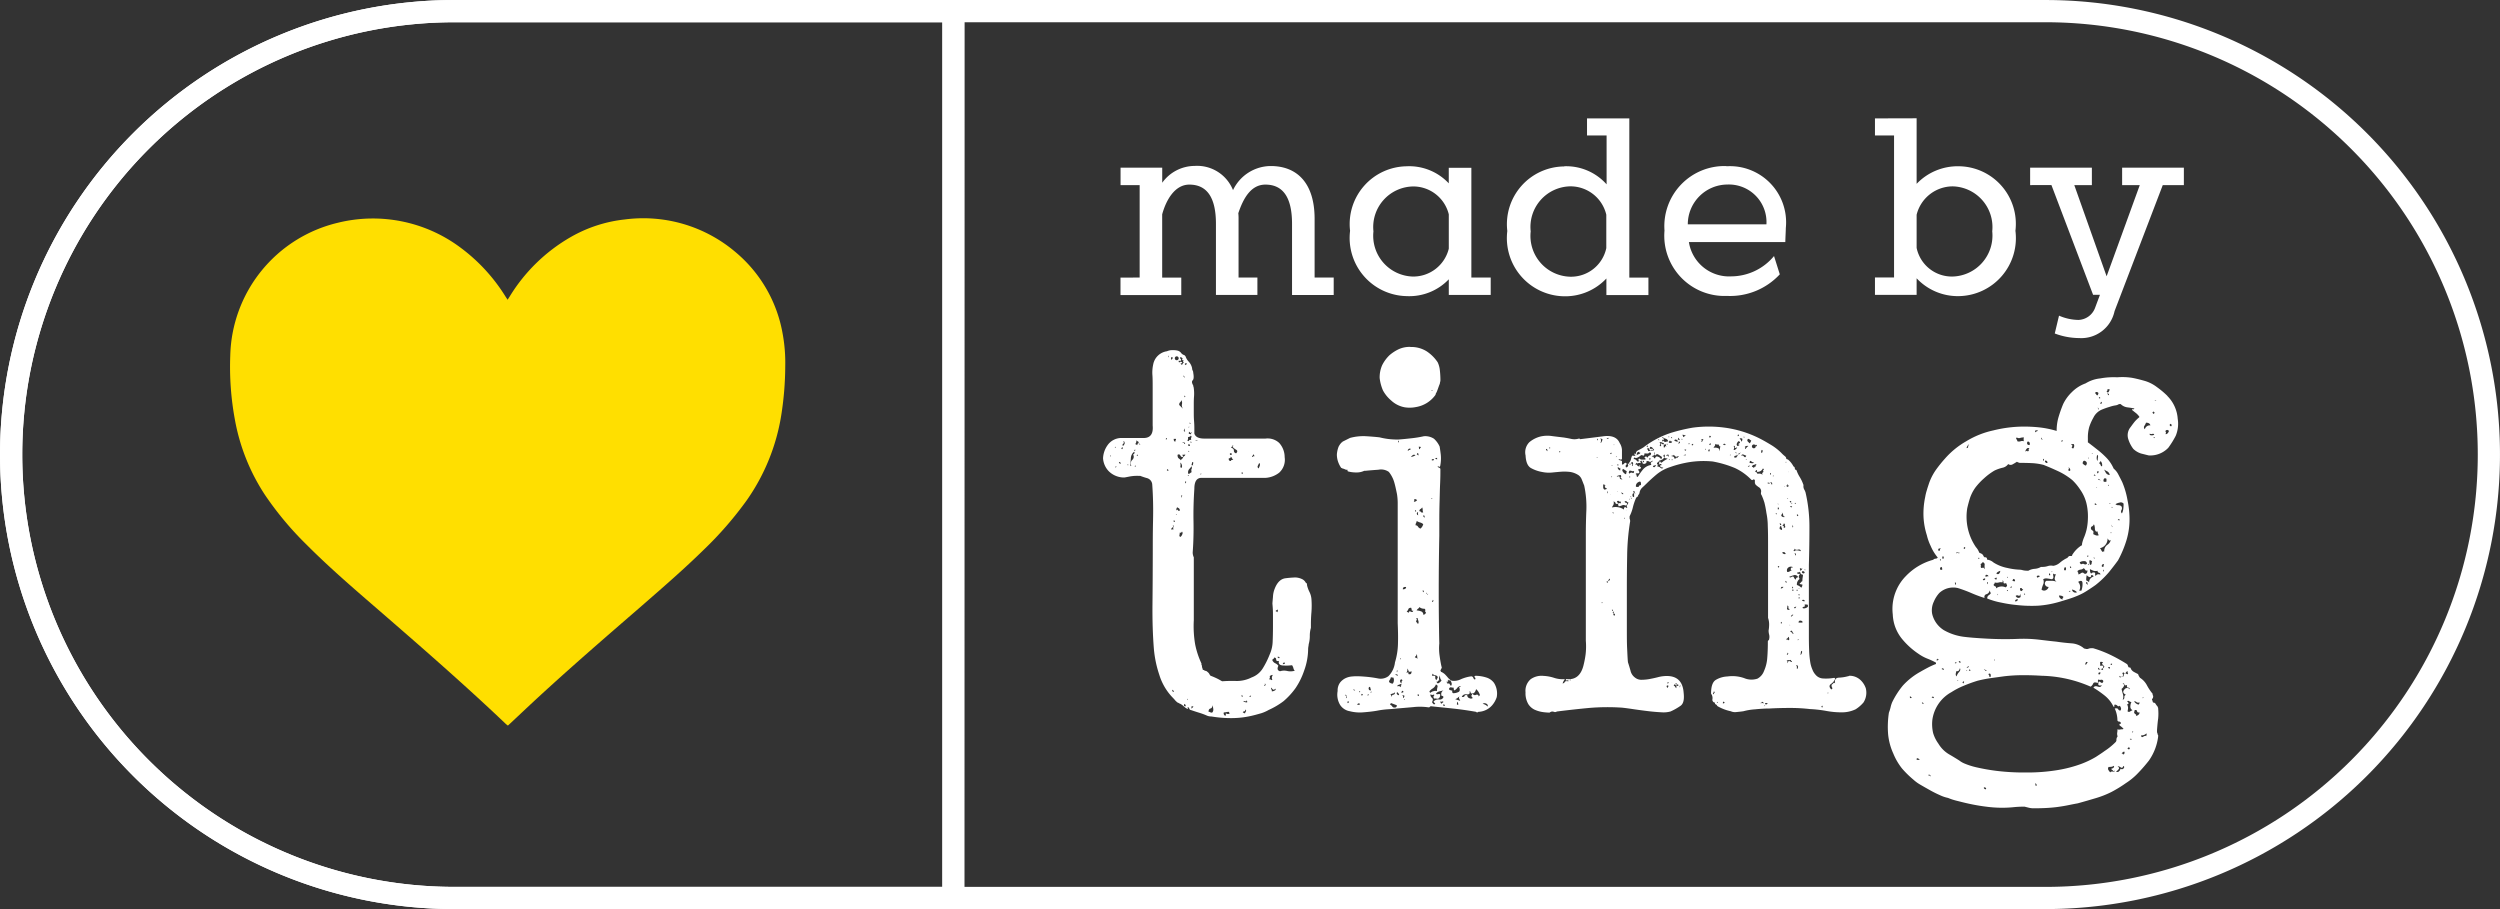
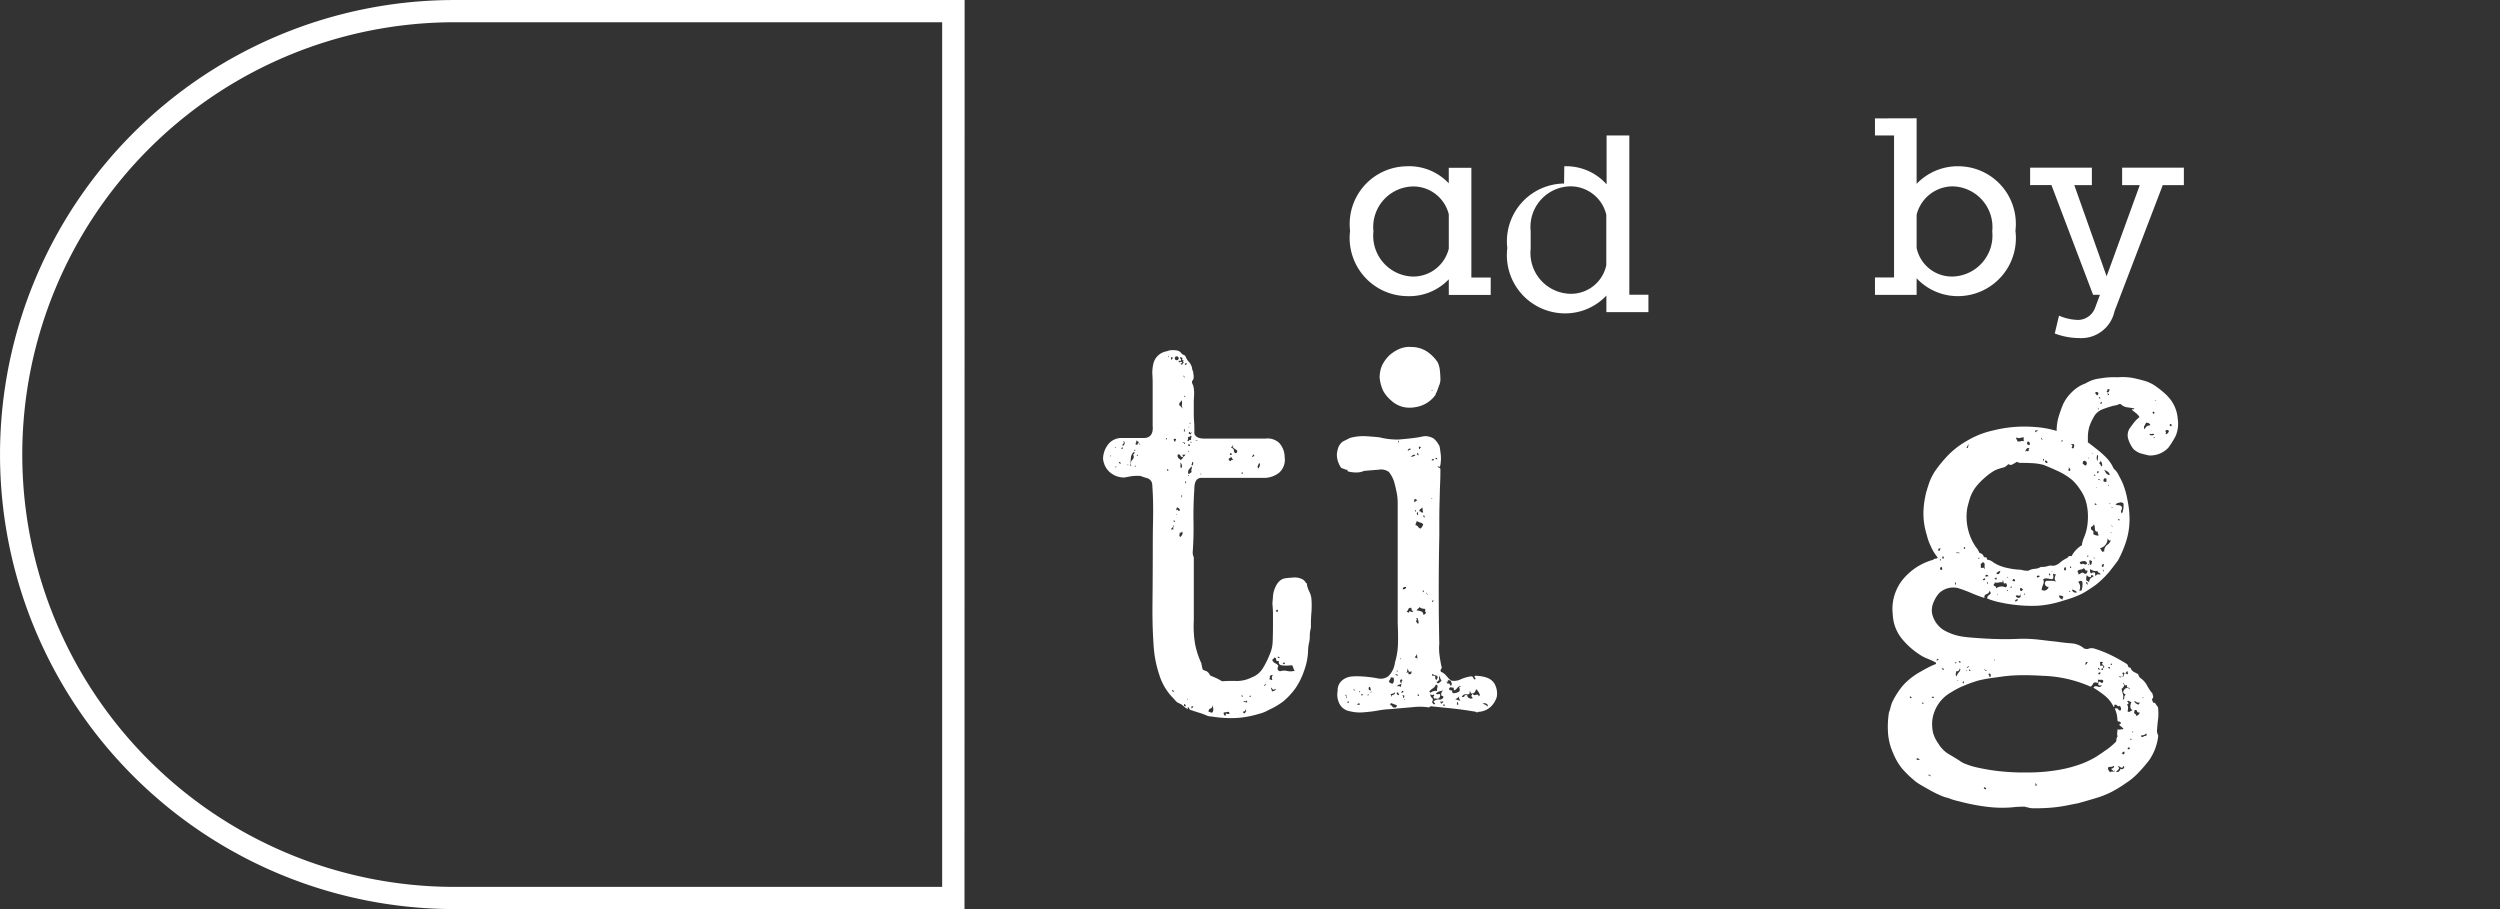
<svg xmlns="http://www.w3.org/2000/svg" width="109.329" height="39.755" viewBox="0 0 109.329 39.755">
  <rect x="0" y="0" width="109.329" height="39.755" fill="#333333" stroke="none" />
  <g id="Group_143281" data-name="Group 143281" transform="translate(16336.002 -5730.999)">
    <path id="Path_31164" data-name="Path 31164" d="M103.708,45.494a.122.122,0,0,0,.084.049.136.136,0,0,1,.084.048.264.264,0,0,1,.095.119l.024.024c0,.016.008.025.023.025.081.03.157.063.226.095a2.144,2.144,0,0,1,.227.121l.048.023a5.974,5.974,0,0,1,.634-.012,1.429,1.429,0,0,0,.653-.156.956.956,0,0,0,.478-.382,3.686,3.686,0,0,0,.311-.621,1.488,1.488,0,0,0,.131-.573q.013-.31.013-.645v-.524a4.634,4.634,0,0,0-.024-.479c0-.032.009-.131.024-.3a1.088,1.088,0,0,1,.072-.346c.109-.287.27-.443.478-.467a4.318,4.318,0,0,1,.435-.035.752.752,0,0,1,.311.084.369.369,0,0,1,.144.154c.03,0,.049.032.049.1a1.3,1.3,0,0,0,.109.3.846.846,0,0,1,.084.3,3.8,3.8,0,0,1,0,.585c-.016.183-.023.362-.023.537v.144a1.247,1.247,0,0,0-.048.358,1.345,1.345,0,0,1-.049.36.664.664,0,0,1-.012.094.735.735,0,0,0-.012.1,2.812,2.812,0,0,1-.178.968,3.167,3.167,0,0,1-.371.753,3.224,3.224,0,0,1-.526.573,3.3,3.3,0,0,1-.646.382,1.687,1.687,0,0,1-.326.145c-.109.03-.218.063-.346.094a3.89,3.89,0,0,1-.956.12,5.144,5.144,0,0,1-.883-.072.476.476,0,0,1-.218-.048,2.956,2.956,0,0,0-.326-.118c-.109-.033-.226-.073-.37-.121h-.021a.613.613,0,0,0-.072-.12c-.034,0-.041.015-.025.047s.009.04-.024.024a.632.632,0,0,1-.166-.119.594.594,0,0,0-.193-.121.066.066,0,0,0-.048-.023.653.653,0,0,1-.132-.12c-.039-.048-.091-.1-.155-.168a2.484,2.484,0,0,1-.526-.932,4.9,4.9,0,0,1-.239-1.147q-.071-.906-.06-1.958t.013-2.365c0-.319,0-.754.012-1.306s0-1.072-.037-1.565a.312.312,0,0,0-.226-.263,2.872,2.872,0,0,1-.3-.1h-.1a1.893,1.893,0,0,0-.326.023l-.25.048h-.089a.949.949,0,0,1-.622-.286.9.9,0,0,1-.237-.551,1.062,1.062,0,0,1,.19-.563.74.74,0,0,1,.621-.326h1q.407-.023.359-.544v-1.6c0-.271,0-.482-.013-.633a1.657,1.657,0,0,1,.037-.443.714.714,0,0,1,.6-.573.561.561,0,0,1,.251-.048.74.74,0,0,1,.226.024.27.27,0,0,1,.144.1.273.273,0,0,0,.145.095l.047.049a.625.625,0,0,0,.144.239.6.6,0,0,1,.144.285.189.189,0,0,0,.025.1.211.211,0,0,1,.024.1c.032.173.023.281-.024.326s-.04.118.024.226a.185.185,0,0,0,.011.059.227.227,0,0,1,.013.061,1.816,1.816,0,0,1,.012.346c-.009.109-.012.218-.012.346v.326c0,.135,0,.273.012.418s.013.268.013.372v.177q.07.218.435.218h2.675a.741.741,0,0,1,.6.19.922.922,0,0,1,.239.621.762.762,0,0,1-.239.68,1.088,1.088,0,0,1-.6.227h-2.8c-.207,0-.31.16-.31.478q-.05.762-.037,1.414c.008.435,0,.885-.035,1.363a.407.407,0,0,0,.013.119.4.4,0,0,0,.035.1V43.33a4.706,4.706,0,0,0,.059,1.053,3.65,3.65,0,0,0,.275.836v.047a.066.066,0,0,0,.024.048.2.2,0,0,0,.023.12c0,.048.017.072.05.072m-4.07-9.328c0-.049-.009-.073-.024-.073,0,.048.009.073.024.073m.218-.383v-.072a.041.041,0,0,1-.024.036c-.016.009-.009.021.024.036m0,.813c0,.064.009.071.024.023s.007-.055-.024-.023m.144-.168c.063.063.088.067.072.011s-.04-.059-.072-.011m.119-.6c.032.016.048,0,.048-.037s-.007-.051-.024-.036c-.032.033-.039.055-.024.073m.048-.145a.06.06,0,0,0,.061-.035.448.448,0,0,1,.036-.084.071.071,0,0,1-.025-.049c0-.015-.015-.024-.048-.024.032.048.032.084,0,.109a.062.062,0,0,0-.024.084m.239.861v-.071a.04.04,0,0,1-.024.036c-.016.008-.008.02.024.036m.095.048c0-.033.016-.04.048-.024a.21.21,0,0,1,.036-.263.18.18,0,0,0,.036-.237c.063-.034.081-.073.048-.121a.371.371,0,0,0-.145.3c-.015.15-.024.268-.024.347m.218-.741c-.048.014-.061.032-.037.048s.037,0,.037-.048m0,.693c-.033.033-.033.048,0,.048s.032-.015,0-.048m0-.934.1.049a.051.051,0,0,1,.012-.073.08.08,0,0,0,.036-.071.354.354,0,0,1-.1-.072.249.249,0,0,1-.012.1l-.036.071m.119.479-.023-.023c-.033.015-.04.032-.024.046s.032.009.047-.024m.1-.479c-.032,0-.047-.012-.047-.036s-.009-.018-.024.011c.015,0,.027.013.036.037s.018.021.036-.013m1.124-.262c-.015.063-.008.078.024.048s.023-.048-.024-.048m.144,1.387c-.032.015-.049.015-.049,0s-.014-.025-.048-.025c-.015.048-.009.069.024.06a.171.171,0,0,0,.073-.035m-.024-4.923c0-.048-.009-.072-.025-.072,0,.047.008.072.025.072m.1.1c.047,0,.071-.033.071-.1h-.071Zm0,7.431c.078,0,.119-.008.119-.023-.032-.016-.04-.036-.024-.06a.149.149,0,0,0,.024-.083c-.016,0-.024,0-.024-.013s-.008-.012-.023-.012c.032.046.032.079,0,.095a.157.157,0,0,0-.071.095m.119,7.1c0-.032-.009-.051-.024-.06a.179.179,0,0,1-.048-.036c0,.063.024.1.072.1m.071-10.947c0-.032,0-.051.013-.06a.1.1,0,0,0,.012-.059h-.1c0,.081.024.119.071.119m-.071,3.513h.048c0-.049-.015-.072-.048-.072Zm.144-7.072a.085.085,0,1,0-.071-.024.085.085,0,0,0,.071.024m-.047,6.764h.047c-.032-.032-.047-.032-.047,0m.047-.191c.015-.048.032-.052.048-.013s.04.045.073.013a.109.109,0,0,0-.036-.095q-.036-.023-.085-.049a.126.126,0,0,1-.023.06c-.016.023-.008.053.023.084m.024-2.436c0,.079.016.131.048.153a.88.88,0,0,1,.1.084.187.187,0,0,1,.061-.072.078.078,0,0,0,.036-.071c-.048.016-.088,0-.12-.06s-.072-.067-.12-.035m.143-4.111h-.1c0,.063.015.083.048.059a.066.066,0,0,1,.1.012c.015.032.008.044-.025.036s-.039,0-.024.036a.038.038,0,0,0,.072,0,.152.152,0,0,1,.068-.072c-.048,0-.055-.032-.023-.1h-.072c0-.015.015-.039.048-.071a.055.055,0,0,1-.06-.036c-.009-.024-.028-.027-.06-.012s-.012.036.012.06a.066.066,0,0,1,.012.084m-.072,1.935.084.085.084.084a.258.258,0,0,1-.048-.2.244.244,0,0,0-.025-.178.185.185,0,0,1-.059.1q-.036.024-.036.118m.025,5.569a.543.543,0,0,1-.013.109.071.071,0,0,0,.036.086.209.209,0,0,0,.084-.109.109.109,0,0,0-.012-.131.067.067,0,0,1-.1.046m.071-2.82a.123.123,0,0,0,.025-.131.164.164,0,0,0-.072-.109.372.372,0,0,1,.012.154.066.066,0,0,0,.036.084m.025,1.293a.165.165,0,0,1,.012-.073c.008-.015,0-.025-.037-.025,0,.064.008.1.025.1m.023-2.394c.049-.016.072-.013.072.012s.016.035.047.035a.077.077,0,0,0-.047-.071.048.048,0,0,0-.072.024m0,.544c.016,0,.024.024.024.073a.3.3,0,0,0,.083-.06c.024-.024.021-.052-.011-.084.015.049,0,.064-.036.049s-.06-.01-.06.023m.1-3.394c0-.033-.008-.052-.024-.06a.127.127,0,0,1-.048-.06.2.2,0,0,0,.072.12m.023,2.365a.2.2,0,0,1-.023-.084.082.082,0,0,0-.024-.059.27.27,0,0,1-.012.083q-.011.038.059.059m.024,12a.137.137,0,0,0-.047-.1c-.032.032-.04.061-.024.084a.049.049,0,0,0,.071.013m-.047-13.5c0-.032,0-.044.011-.036s.021,0,.036-.013c-.032,0-.047,0-.047-.012s-.008-.012-.024-.012a.09.09,0,0,0,.024.072m.023-1.434.024.025.024-.025c.033-.063.016-.081-.048-.048l-.023.024Zm0,5.187c.032,0,.045-.011.036-.036a.054.054,0,0,1,.011-.059c-.032,0-.048.032-.048.095m.12-2.006a.166.166,0,0,1-.024.141c.032.033.055.033.071,0s.049-.038.1-.023a.126.126,0,0,1,0-.109c.016-.04.009-.069-.024-.083-.015.032-.033.047-.047.047a.168.168,0,0,0-.073.025M102.988,46.8c.014.032.024.027.024-.011s-.009-.037-.024.011m.024-9.8c.015.032.028.032.036,0s0-.032-.036,0m.025-.073a.1.1,0,0,0,.072-.024.281.281,0,0,1,.072-.048c-.016-.081-.016-.127,0-.144s.015-.054,0-.119a1.126,1.126,0,0,1-.109.132.218.218,0,0,0-.036.2m.048-2.055c-.033,0-.048.009-.048.024.032,0,.048-.008.048-.024m-.048.837h.072c0-.063-.024-.086-.072-.071Zm0,.239c.032.032.042.032.036,0s-.021-.03-.036,0m.023-.762a.143.143,0,0,1,.1.025c-.016-.032-.011-.05.012-.06s.021-.02-.012-.036c-.016.033-.032.036-.047.012s-.032-.036-.049-.036Zm.073-.453a.038.038,0,0,0-.023-.036c-.017-.009-.024,0-.024.036.014-.016.024-.016.024,0s.009.015.023,0m.024.837q0-.025.025,0a.044.044,0,0,0-.049-.049c0,.033.008.049.024.049m0,11.614a.067.067,0,0,0,.061-.024.12.12,0,0,1,.059-.047c-.032,0-.048,0-.048-.012s-.018-.012-.048-.012a.135.135,0,0,1-.025.1m.025-10.634h.072a.074.074,0,0,1,0-.084c.015-.024,0-.046-.049-.06a.2.2,0,0,1-.011.073.164.164,0,0,0-.012.071m.166-1.076c.064,0,.1-.008.1-.024-.063,0-.1.01-.1.024m.218,1.458c.016.032.027.032.036,0s0-.032-.036,0m.358,10.4a.134.134,0,0,1,.084.024.082.082,0,0,0,.085,0,.194.194,0,0,0,.036-.156.578.578,0,0,0-.036-.157q0,.122-.085.144c-.057.014-.084.063-.084.145m.67.024a.109.109,0,0,0,.012.109c.025.039.052.044.085.011-.032-.063-.022-.083.036-.059a.1.1,0,0,0,.131-.035c-.032,0-.044-.009-.036-.024s0-.024-.011-.024a.524.524,0,0,0-.109.011.549.549,0,0,1-.109.013m.218-11.114c-.016.081.015.12.095.12-.016-.032.017-.048.1-.048a.223.223,0,0,1-.059-.084.115.115,0,0,0-.061-.059c.017.046-.008.071-.071.071m.047-.218c-.015.049,0,.072.037.072s.051-.023.036-.072c-.032.015-.048.015-.048,0s-.008-.015-.024,0m.049-.239c.081.016.12.057.12.12a.109.109,0,0,0,.1.119q.094-.1,0-.154a.761.761,0,0,1-.145-.109.158.158,0,0,1,.013-.06c.009-.025,0-.028-.037-.012.016.032.012.048-.011.048s-.036.016-.036.048m.478,1.147c.049-.048.04-.072-.024-.072,0,.048.008.072.024.072m0,9.752c.032-.033.024-.064-.024-.095,0,.062.008.095.024.095m.024.67.1.047a.2.2,0,0,1,.037-.084c.023-.04.012-.069-.037-.084.015.048.009.072-.023.072a.076.076,0,0,0-.073.049m.191-.435a.144.144,0,0,0-.024-.1c0,.048-.023.064-.072.048s-.071-.015-.071,0a.228.228,0,0,0,.168.049m.095-.239c.05,0,.073-.016.073-.049h-.048c0,.016,0,.025-.013.025s-.012.008-.012.024m.12-10.492c.032,0,.047-.008.047-.023s.017-.015.049,0a.092.092,0,0,0-.049-.095c0,.032-.009.051-.023.059a.064.064,0,0,0-.024.059m.286.5a.884.884,0,0,0,.049-.12.109.109,0,0,0-.024-.119c-.016.03-.036.071-.059.119a.084.084,0,0,0,.034.12m.263,9.511c.015,0,.028-.016.036-.047s0-.048-.036-.048c.015.032.012.054-.012.072s-.021.023.012.023m.218-.429a.1.1,0,0,1,0,.095.047.047,0,0,0,.024.072q.023-.047.036-.013c.009.023.027.029.06.013a.18.18,0,0,1,0-.18c.032-.055-.009-.051-.12.013m.1.669a.284.284,0,0,0,.119-.036c.048-.024.057-.052.024-.083-.032.047-.063.059-.1.035a.238.238,0,0,1-.071-.084q-.024.047,0,.072a.14.14,0,0,1,.023.1m.024-1.363a.254.254,0,0,0,.131.132.31.31,0,0,1,.132.109c-.063.127-.04.208.073.238a.57.57,0,0,1,.31-.012.666.666,0,0,0,.335-.011.2.2,0,0,1-.06-.109.413.413,0,0,0-.06-.132,1.986,1.986,0,0,1-.394.012c-.152-.009-.212-.074-.18-.2-.081.016-.121,0-.121-.061s-.033-.084-.095-.084c0,.033-.011.052-.036.06a.057.057,0,0,0-.035.059m.143-2.15c.015,0,.04.016.072.049a.2.2,0,0,0,.024-.121c-.064.033-.1.055-.1.072m.168,2.055c.016-.032,0-.052-.036-.059s-.051,0-.036.035c.015,0,.024,0,.024.013s.015.011.048.011m.143.263c.064,0,.1-.014.1-.047-.032-.049-.063-.032-.1.047" transform="translate(-16387.072 5714.794)" fill="#fff" />
    <path id="Path_31165" data-name="Path 31165" d="M124.8,36.427c-.032.032-.023.055.024.072s.073.04.073.072c0,.161,0,.367-.012.622s-.016.521-.024.8-.012.551-.012.813v.68q-.025,1.219-.025,2.426t.025,2.285a2.244,2.244,0,0,0,.012.526c.024.176.051.335.083.478a.079.079,0,0,1,0,.083.456.456,0,0,0-.048.109l.024.023a.022.022,0,0,0,.024.025.588.588,0,0,1,.144.095,1.926,1.926,0,0,1,.131.144.621.621,0,0,0,.133.12l.048.024a.668.668,0,0,0,.381-.06,1.646,1.646,0,0,1,.456-.132.092.092,0,0,1,.095.059.142.142,0,0,0,.073.083.059.059,0,0,0,0-.095c-.034-.032-.024-.055.023-.071a1.56,1.56,0,0,1,.467.071.658.658,0,0,1,.346.238.87.87,0,0,1,.12.622,1.055,1.055,0,0,1-.2.357.837.837,0,0,1-.609.288.059.059,0,0,1-.095,0c-.353-.063-.685-.109-1.005-.144s-.637-.063-.955-.1c-.032,0-.051.009-.06.024a.063.063,0,0,1-.059.024,2.583,2.583,0,0,0-.669-.011c-.272.024-.5.045-.694.059-.144.016-.283.027-.417.036a3.749,3.749,0,0,0-.467.061c-.175.032-.374.054-.6.072a1.782,1.782,0,0,1-.6-.049.627.627,0,0,1-.419-.274.871.871,0,0,1-.109-.61.578.578,0,0,1,.109-.371.691.691,0,0,1,.24-.191.806.806,0,0,1,.262-.071c.088-.008.157-.012.2-.012.127,0,.274.008.442.023s.338.039.514.073a.565.565,0,0,0,.455-.1,1.009,1.009,0,0,0,.285-.6,3.038,3.038,0,0,0,.132-.836c.009-.3,0-.6-.012-.883v-5.27A2.633,2.633,0,0,0,123,37.67c-.048-.238-.09-.427-.132-.56a1.305,1.305,0,0,0-.226-.419.589.589,0,0,0-.454-.095q-.335.023-.573.047h-.049a.762.762,0,0,1-.346.072,1.328,1.328,0,0,1-.371-.048c-.032-.063-.023-.1.025-.1a.122.122,0,0,1-.12.025.871.871,0,0,0-.12-.048.058.058,0,0,1-.036-.012.047.047,0,0,0-.036-.013,1.06,1.06,0,0,1-.132-.252.955.955,0,0,1-.06-.345,1.2,1.2,0,0,1,.072-.326.689.689,0,0,1,.144-.2.022.022,0,0,0,.025-.024l.287-.143.047-.024a2.232,2.232,0,0,1,.729-.073c.248.016.435.033.563.048a3.14,3.14,0,0,0,.383.072,3.439,3.439,0,0,0,.429.024c.208-.015.41-.036.61-.059a4.732,4.732,0,0,0,.514-.086.7.7,0,0,1,.442.109,1.03,1.03,0,0,1,.25.345c.015.1.033.218.049.359a1.664,1.664,0,0,1-.024.478c0,.017-.012.032-.036.048s-.037.009-.037-.023Zm-4.038,10.157c.032,0,.044-.011.036-.036a.109.109,0,0,1,.012-.085c-.032.016-.047.014-.047-.013s-.016-.018-.048.013c.063,0,.079.04.048.12m.072.218c.032,0,.049-.007.049-.023a.066.066,0,0,1,.024-.049h-.073Zm.335-.544c-.033-.048-.057-.063-.073-.048s.008.033.073.048m.095.621a.193.193,0,0,0,.12-.024.062.062,0,0,0-.12.024m.072-.573q.049.047.049,0t-.049,0m.145.166c0-.015,0-.023.011-.023s.011-.009.011-.025-.023,0-.023-.012-.01-.012-.024-.012c-.034.049-.024.071.024.071m.238,0c0,.016.008.016.024,0,0-.015,0-.023.011-.023s.012-.009.012-.025h-.047Zm.143-.238a.206.206,0,0,1-.024-.083c0-.025-.015-.045-.047-.06a.094.094,0,0,0-.025.109.067.067,0,0,0,.1.036m-.024.095c.017.034.028.029.037-.011s0-.036-.037.011m1.741-15.1a1.261,1.261,0,0,1,.717.191,1.709,1.709,0,0,1,.478.478,1.055,1.055,0,0,1,.095.347,3.841,3.841,0,0,1,.025.441.36.36,0,0,1-.012.073.351.351,0,0,0-.013.072c-.032.079-.055.141-.072.191s-.039.109-.072.19a.164.164,0,0,0-.036.071.143.143,0,0,1-.036.073,1.306,1.306,0,0,1-.835.5,1.379,1.379,0,0,1-.479.011,1.178,1.178,0,0,1-.6-.3,1.508,1.508,0,0,1-.359-.442,1.915,1.915,0,0,1-.143-.537,1.306,1.306,0,0,1,.109-.563,1.6,1.6,0,0,1,.326-.442,1.836,1.836,0,0,1,.381-.25,1.162,1.162,0,0,1,.527-.109m-.861,14.459a.148.148,0,0,1-.036.095.164.164,0,0,0-.036.1.232.232,0,0,0,.165.072.276.276,0,0,0,.048-.157.178.178,0,0,0-.048-.132c0,.033-.012.039-.035.024a.045.045,0,0,0-.06,0m-.024.762c.032-.017.048-.009.048.023s.008.049.025.049a.076.076,0,0,1,.072-.084c.047-.009.071-.045.071-.109a.188.188,0,0,1-.109.059.218.218,0,0,0-.109.062m0,.43a.154.154,0,0,1,.095.071.1.1,0,0,0,.1.048.085.085,0,0,0,.1-.1c-.081-.032-.168-.063-.263-.1a.05.05,0,0,1-.011.036.05.05,0,0,0-.013.036m.335-1.265c0-.032-.02-.053-.061-.061s-.059,0-.059.011a.069.069,0,0,1,.048.024.1.1,0,0,0,.073.025m.023.858c.032-.032.037-.054.012-.071a.176.176,0,0,1-.06-.073c-.048.049-.033.1.048.144m-.072-1.074c0,.079.009.091.023.034s.009-.067-.023-.034m.048.692c.033-.032.06-.032.084,0s.042.033.059,0c-.032,0-.036-.012-.011-.036a.066.066,0,0,0,.011-.084.9.9,0,0,1-.12.048c-.048.015-.055.04-.023.072m.049-10.682c0-.048-.015-.072-.049-.072a.039.039,0,0,1,.012.048c-.009.016,0,.024.037.024m.071,9.513a.032.032,0,0,1,0-.049c.015-.015.008-.023-.024-.023,0,.048.008.073.024.073m.048,1.028c-.017-.048-.011-.081.012-.1s.021-.04-.012-.073a.064.064,0,0,0-.072.073.1.1,0,0,0,.072.1m.071.358c-.047-.049-.071-.04-.071.023-.032.034-.024.041.024.025s.064-.032.047-.048m.024.286a.1.1,0,0,1,.013-.06.047.047,0,0,0,.012-.036.069.069,0,0,0-.049-.024c-.032,0-.047.009-.047.024q.047,0,.036.036c-.008.024,0,.045.035.06m-.047-4.756c.095,0,.143-.032.143-.1-.1-.015-.143.016-.143.1m.047,4.828h.048q0-.048-.048,0m.119-1.171a.084.084,0,0,1,.061-.024c.023,0,.027.024.012.071.1.033.144-.007.144-.12-.081.033-.124.029-.133-.012a.207.207,0,0,0-.059-.109.2.2,0,0,1-.012.144c-.024.063-.028.079-.013.048m0-2.678.1.048c0-.063.027-.079.084-.048s.091.016.109-.047c-.048.015-.072.008-.072-.024a.218.218,0,0,0-.024-.1c-.063,0-.109.021-.12.061a.3.3,0,0,1-.073.109m.073-7.025c0-.034.016-.048.049-.048a.042.042,0,0,0,.048-.048.077.077,0,0,0-.1.024c-.032.032-.032.054,0,.072m.12.262a.611.611,0,0,0,.191-.072.082.082,0,0,0-.109-.012.218.218,0,0,0-.083.084m.12,1.958a.163.163,0,0,0,.144-.072.165.165,0,0,0-.12-.048.194.194,0,0,1-.024.12m.1.435v-.049c-.016,0-.024,0-.024-.012s-.009-.012-.024-.012c0,.047.015.072.049.072m-.049,6.38c.032,0,.052,0,.059.014a.279.279,0,0,0,.06.034.249.249,0,0,1-.023-.109.088.088,0,0,0-.048-.084c.014.049.011.076-.013.084a.054.054,0,0,0-.036.059m.024-5.782a.116.116,0,0,1,.109.059.2.2,0,0,0,.109.084.348.348,0,0,0,.12-.193.326.326,0,0,0-.131-.073.49.49,0,0,1-.156-.07.154.154,0,0,1-.023.084.19.19,0,0,0-.024.109m.024,4.229c.03.016.048.032.048.048s.015.023.047.023a.187.187,0,0,0,0-.132.2.2,0,0,1-.024-.109c-.048,0-.071.008-.071.023.03.016.038.035.023.06a.148.148,0,0,0-.023.083m.023-7.314c.033,0,.048,0,.048.012s.017.012.049.012a.078.078,0,0,1-.024-.06c0-.024-.015-.036-.047-.036a.1.1,0,0,1-.025.072m0,6.812a.6.6,0,0,1,.181.036.148.148,0,0,1,.109.155.148.148,0,0,0,.12-.1.067.067,0,0,1-.036-.083.067.067,0,0,0-.036-.084.3.3,0,0,1-.218-.072.184.184,0,0,1-.06.072.166.166,0,0,0-.06.072m.072-4.158a.138.138,0,0,1-.012-.1c.007-.032,0-.04-.036-.024a.066.066,0,0,0-.013.072.057.057,0,0,0,.06.048m-.047,7.862c.032.033.054.049.072.049v-.072a.1.1,0,0,0-.072.023m.119-10.754c0-.033.009-.049.023-.049s.017-.014,0-.048c-.047,0-.071-.009-.071-.024,0,.1.015.136.047.121m-.023,2.72a.079.079,0,0,1,.072.036c.015.023.047.027.095.012a.231.231,0,0,1-.024-.109.226.226,0,0,0-.023-.109.155.155,0,0,1-.073.072.1.1,0,0,0-.047.1m.192,3.536c0-.063-.016-.088-.049-.072,0,.047.016.072.049.072m.048-3.3c-.017,0-.024-.012-.024-.036s-.016-.027-.049-.012a.081.081,0,0,0,.036.072c.024.017.036.009.036-.024m.144,3.373c-.032.017-.051.009-.06-.023s-.02-.032-.036,0c.016,0,.032.012.049.037s.032.02.048-.013m.048,4.278a.022.022,0,0,1,.023.025c0,.016.009.023.025.023a.3.3,0,0,1,.143-.071.218.218,0,0,1,.144,0,.675.675,0,0,1,.024-.181c.015-.054-.008-.091-.072-.109a.326.326,0,0,1-.131.168.512.512,0,0,0-.156.141m.286.1a.159.159,0,0,0,.109.012.085.085,0,0,1,.083.013c0,.126-.048.19-.144.19a.109.109,0,0,0-.082-.012c-.025.009-.045,0-.061-.036a.07.07,0,0,1,.012-.084c.024-.023.02-.044-.012-.059-.015.03-.063.03-.143,0a.186.186,0,0,0,.071.153q.073.062,0,.181a.327.327,0,0,0,.061.085c.023.023.051.02.082-.013-.047-.049-.072-.079-.072-.1a.293.293,0,0,1,.239-.084.169.169,0,0,0,.193-.109c-.016-.034-.036-.048-.061-.048s-.036-.016-.036-.049a.17.17,0,0,1,.1-.19c-.081.016-.148.033-.2.047a.235.235,0,0,0-.132.1m-.214-13.256c.049,0,.073-.007.073-.024a.1.1,0,0,0-.073.024m.025,4.756a.021.021,0,0,1,.024-.023v-.025h-.049c.033.032.04.048.025.048m0-1.72c.063.033.095.015.095-.048-.063,0-.095.016-.095.048m.05,6.213c.032-.063.032-.1,0-.1a.072.072,0,0,1-.024.049c-.015.015-.008.03.024.047m-.024,3.227c.1-.016.14,0,.133.059a.123.123,0,0,0,.059.132.1.1,0,0,1,.023-.073.09.09,0,0,0,.024-.072.132.132,0,0,0-.109-.071.134.134,0,0,1-.109-.073.141.141,0,0,0-.024.1m.12-9.489a.138.138,0,0,1,.095.024v-.072a.137.137,0,0,0-.095.048m.19,9.684a.056.056,0,0,0-.059.035c-.009.024-.028.028-.06.014.016.078.051.1.109.059a.315.315,0,0,0,.109-.109.2.2,0,0,1-.059-.109.444.444,0,0,0-.037-.109.326.326,0,0,1-.012.109.2.2,0,0,0,.012.109m.1,1.028c0-.032.012-.049.036-.049s.037-.015.037-.047c-.033-.014-.057-.014-.073,0s-.04.009-.071-.024c.03.081.054.121.071.121m.144.047c-.016,0-.023,0-.023-.011s-.017-.012-.048-.012c-.017.033-.009.051.024.059s.047,0,.047-.036m.12-1.074c.032,0,.04.012.024.035a.05.05,0,0,1-.071.014c0,.032.008.046.023.046s.016.017,0,.049c.064-.016.1-.011.109.011a.238.238,0,0,0,.059.085.125.125,0,0,0,.025-.132.3.3,0,0,0-.073-.132c.016.033,0,.036-.036.013s-.059-.021-.059.012m.287.435c-.017-.015-.025-.055-.025-.119a.339.339,0,0,1-.109-.013c-.025-.008-.052,0-.085.036-.016.048,0,.075.036.084a.567.567,0,0,1,.109.036c-.033.033-.024.064.024.1a.524.524,0,0,0,.226-.049c.072-.03.085-.1.036-.218a.076.076,0,0,0,.073-.048.218.218,0,0,0-.156.085.3.3,0,0,1-.131.109m.047.383.218.072-.049-.1a.077.077,0,0,1,.024-.095.287.287,0,0,0-.084.06.3.3,0,0,1-.109.059m.072.239c.047.016.067.009.059-.024a.442.442,0,0,0-.035-.1c-.018.017-.024.057-.024.12m.668-.478c-.048,0-.072-.016-.072-.048a.041.041,0,0,0-.047-.048c.032.095-.009.14-.119.132a.188.188,0,0,0-.218.109c.062.016.109,0,.12-.037s.054-.051.119-.036a.13.13,0,0,0,.1.132.125.125,0,0,0,.143-.011.382.382,0,0,1-.073-.1c.034-.016.045-.032.037-.047s0-.025.036-.025a.109.109,0,0,0,.144.034c.064-.022.109.005.12.086,0-.016.015-.04.048-.073a.555.555,0,0,0-.168-.262q-.048.191-.168.191m.455.454a.393.393,0,0,1,.218.119.1.1,0,0,0-.073-.132.125.125,0,0,0-.143.013" transform="translate(-16397.908 5714.945)" fill="#fff" />
-     <path id="Path_31166" data-name="Path 31166" d="M139.22,49.541c.015-.032,0-.045-.059-.036s-.067-.012-.036-.06c.4.048.653-.158.762-.62a4.126,4.126,0,0,0,.085-.443,2.986,2.986,0,0,0,.012-.609V43.135q0-.544.023-1.064a4.338,4.338,0,0,0-.095-1.088c-.032-.079-.064-.163-.1-.251a.435.435,0,0,0-.144-.2.935.935,0,0,0-.369-.144,2.048,2.048,0,0,0-.372-.012c-.128.009-.262.022-.406.036a1.432,1.432,0,0,1-.455-.024,1.536,1.536,0,0,1-.477-.168q-.218-.119-.24-.551a.625.625,0,0,1,.168-.585,1.239,1.239,0,0,1,.5-.25,1.373,1.373,0,0,1,.43-.023c.109.016.3.039.574.071.109.017.218.037.326.061a.643.643,0,0,0,.326-.013c.032,0,.048,0,.048.013s.008.011.025.011l.478-.059.478-.06c.4-.063.653.033.762.288a.619.619,0,0,1,.1.3v.395c-.016.032-.045.039-.084.024s-.06-.009-.06.023a.38.38,0,0,1,.145.048v.144c.032.017.063,0,.095-.036s.064-.045.1-.012a.05.05,0,0,1-.012.071c-.025.016-.029.048-.012.1.032.017.06,0,.084-.036a.079.079,0,0,0-.012-.109c.032-.015.072,0,.119.047.015-.062.015-.084,0-.059s-.039.018-.072-.012a.47.47,0,0,0,.095-.145.979.979,0,0,1,.048-.168c.032-.03.052-.038.061-.024s.036.017.084,0c.016-.03.011-.044-.013-.036s-.028-.011-.012-.06a.05.05,0,0,1,.036.012.048.048,0,0,0,.036.013c-.032-.063,0-.119.095-.168a2.022,2.022,0,0,0,.218-.12,3.947,3.947,0,0,1,1.23-.645,7.627,7.627,0,0,1,.92-.218,5.222,5.222,0,0,1,1.414,0,4.8,4.8,0,0,1,1.482.454c.159.078.326.174.514.287a2.437,2.437,0,0,1,.466.358,1.39,1.39,0,0,0,.154.143.207.207,0,0,1,.06.071.064.064,0,0,0,.073.073.958.958,0,0,1,.237.286.022.022,0,0,0,.024.024l.025.023a.109.109,0,0,1,.023.073.042.042,0,0,0,.048.048l.024.022a1.426,1.426,0,0,0,.144.3,1.638,1.638,0,0,1,.144.3A.14.14,0,0,1,149.5,41a.293.293,0,0,0,.035.156.587.587,0,0,1,.058.132,6.626,6.626,0,0,1,.169,1.523c0,.533-.008,1.079-.024,1.632v3.131q0,.336.012.634a3.964,3.964,0,0,0,.059.56,1.306,1.306,0,0,0,.084.263.676.676,0,0,0,.131.218.455.455,0,0,0,.3.168,1.913,1.913,0,0,0,.512-.024.044.044,0,0,1,.049.048.5.5,0,0,1-.18.218c-.087.063-.084.143.012.239.048-.016.06-.045.036-.084a.146.146,0,0,1-.012-.132.169.169,0,0,0,.072-.06c.017-.024.04-.02.073.013-.033-.159.023-.244.165-.251a1.784,1.784,0,0,0,.384-.059.1.1,0,0,0,.047-.013.109.109,0,0,1,.049-.011.7.7,0,0,1,.478.2.889.889,0,0,1,.218.346.794.794,0,0,1-.1.621,1.488,1.488,0,0,1-.346.3,1.382,1.382,0,0,1-.585.133,3.678,3.678,0,0,1-.693-.061,5.44,5.44,0,0,0-.716-.082,7.36,7.36,0,0,0-.885-.049c-.319,0-.614.009-.883.024-.176,0-.386.012-.634.036a2.612,2.612,0,0,0-.512.084c-.109.016-.218.027-.312.036a.451.451,0,0,1-.238-.036,1.959,1.959,0,0,1-.573-.218l-.025-.023a.1.1,0,0,0-.059-.059.057.057,0,0,1-.036-.061v-.016a.126.126,0,0,1-.109-.156.326.326,0,0,0-.036-.2.063.063,0,0,1-.024-.048q0-.454.2-.586a1.074,1.074,0,0,1,.515-.154,1.555,1.555,0,0,1,.729.071.826.826,0,0,0,.585.024.62.62,0,0,0,.286-.334,1.689,1.689,0,0,0,.143-.588c.018-.218.025-.448.025-.705a.067.067,0,0,1,.024-.047A.061.061,0,0,0,148,47.7a.421.421,0,0,0,0-.2.682.682,0,0,1-.023-.178,1.574,1.574,0,0,0,.023-.275.871.871,0,0,0-.047-.276V43.59c0-.3,0-.582-.012-.838a2.964,2.964,0,0,0-.06-.572,4.458,4.458,0,0,0-.085-.443,2.591,2.591,0,0,0-.132-.348.071.071,0,0,1-.022-.047v-.048a.21.21,0,0,0-.073-.226.972.972,0,0,1-.168-.132.052.052,0,0,0-.013-.036c-.009-.008-.012-.027-.012-.059v-.1c-.032-.03-.059-.036-.083-.013s-.051.021-.084-.011a2.4,2.4,0,0,0-.705-.5,4.665,4.665,0,0,0-.968-.286,4.077,4.077,0,0,0-1,.024,4.844,4.844,0,0,0-.86.218,1.815,1.815,0,0,0-.6.326q-.238.2-.435.395c-.065.064-.127.123-.191.18a.391.391,0,0,0-.121.251.07.07,0,0,0-.023.047c-.032.016-.042.037-.036.059s0,.036-.036.036l-.025.026-.023.022a2.318,2.318,0,0,0-.144.419,1.808,1.808,0,0,1-.144.394v.1a.261.261,0,0,1,.024.12,10.043,10.043,0,0,0-.131,1.506q-.014.788-.013,1.552v1.663c0,.311,0,.6.013.86s.02.458.036.585c.032.095.069.218.109.358a.512.512,0,0,0,.2.31.435.435,0,0,0,.286.095,1.959,1.959,0,0,0,.359-.035c.127-.025.255-.051.381-.085a1.53,1.53,0,0,1,.36-.046q.691,0,.74.74c.033.287-.011.473-.132.561a2.583,2.583,0,0,1-.442.251,1.142,1.142,0,0,1-.395.036c-.166-.009-.356-.023-.563-.048s-.412-.051-.62-.082-.39-.057-.544-.073a9.543,9.543,0,0,0-1.434.012q-.646.06-1.414.156a.137.137,0,0,1-.1.024.37.37,0,0,0-.109-.024.226.226,0,0,0-.109.049,2.433,2.433,0,0,1-.3-.024,1.362,1.362,0,0,1-.347-.1.671.671,0,0,1-.286-.251.934.934,0,0,1-.12-.515.665.665,0,0,1,.227-.573.824.824,0,0,1,.563-.143,1.782,1.782,0,0,1,.453.083,1.207,1.207,0,0,0,.479.059.506.506,0,0,0-.1.191.151.151,0,0,0,.1-.071c.016-.033.063-.04.144-.025m-.909-10.061c0-.079-.015-.109-.048-.1s0,.062.048.1m.073-.145c.032.032.047.032.047,0s-.016-.032-.047,0m.5.168q-.072-.046-.06,0c.007.032.028.032.06,0m.406,9.989c.015.033.024.027.024-.013s-.009-.036-.024.013m1.219-9.751c-.034,0-.048.009-.048.023.033,0,.048-.007.048-.023m-.024-.789c.015.064.027.072.036.024s0-.057-.036-.024m.144.169c.032,0,.064-.058.095-.169-.03,0-.046,0-.046-.011s-.017-.021-.049-.036a.256.256,0,0,1,0,.218m.049,6.978q.023.047.036,0c.009-.032,0-.032-.036,0m.119-4.947c.064,0,.109-.015.12-.048a.1.1,0,0,1-.084-.047c-.024-.032-.013-.057.035-.073-.032,0-.052-.011-.059-.036s-.028-.027-.059-.011v.109a.145.145,0,0,0,.047.109m.168,4.015c-.047,0-.071.008-.071.024.047.048.071.038.071-.024m-.047-6.238a.1.1,0,0,0,.095-.048.109.109,0,0,1-.084.013c-.024-.009-.027,0-.012.036m0,2.318c0,.081.009.09.023.037s.009-.069-.023-.037m.047,3.9a.076.076,0,0,0,.073-.048c.015-.032.008-.048-.024-.048Zm.1-5.593V39.6c.03.015.048.007.048-.024s-.009-.039-.024-.024-.009.017-.024,0m.024,1.816c0,.016,0,.021-.012.013s-.012,0-.012.01a.021.021,0,0,0,.024-.023m.073-1.266c-.032,0-.048.008-.048.024.032,0,.048-.009.048-.024m-.048.5c.016.033.024.028.024-.011s-.009-.036-.024.011m.024,1.339a.653.653,0,0,1,.526.095.1.1,0,0,1,.048-.121.133.133,0,0,0,.1.049.115.115,0,0,1-.012-.132c.024-.04.044-.076.059-.109a.082.082,0,0,1-.073-.036c-.015-.024-.047-.028-.095-.011,0,.032.018.051.06.059s.051.036.035.084l-.023.024v.023c-.081-.03-.136-.04-.168-.023a.714.714,0,0,1-.168.048.418.418,0,0,1-.024-.1c0-.015-.032-.015-.1,0,0-.048-.032-.088-.1-.119a.218.218,0,0,1-.011.168.6.6,0,0,0-.059.1m.048,4.516a.044.044,0,0,0-.048-.048c0,.048.015.064.048.048M141.2,42.2c0-.032-.015-.048-.046-.048a.042.042,0,0,0,.046.048m.05,4.467c.016-.047.008-.075-.024-.083s-.032-.037,0-.084c-.047,0-.071.009-.071.025a.07.07,0,0,1,.036.083c-.009.04.011.059.06.059m-.036-7.479c-.008,0-.013.009-.013.024h.025c0-.015,0-.024-.012-.024m.131.526c-.03,0-.047.009-.047.023.033,0,.047-.008.047-.023m0,.883q.121-.047.121.036c0,.055.039.084.12.084l-.072-.071c-.017-.016-.009-.04.024-.073a.066.066,0,0,1-.024-.048.4.4,0,0,0-.12.024c-.049.015-.063.032-.049.047m0-.5h.073c0-.032-.024-.039-.073-.024Zm.024,1.147c-.014-.016-.024-.016-.024,0a.022.022,0,0,1,.024.024Zm-.024.435c0,.032.01.047.024.047s.024.018.024.048c.063-.03.1-.03.12,0v-.095a.069.069,0,0,1-.085-.013c-.023-.023-.051-.018-.084.013m.145-1.364V40.2c-.016.033-.033.037-.048.012s-.04-.027-.073-.012c.033.081.073.119.121.119m.12,1.052c.015-.032.011-.05-.012-.06a.123.123,0,0,1-.06-.035c0,.032.008.052.024.06a.2.2,0,0,1,.048.036m-.024-1.027a.3.3,0,0,0,.144.143.072.072,0,0,0,.024-.048.186.186,0,0,1,.023-.071.218.218,0,0,0-.083-.06c-.023-.008-.044-.037-.06-.084.016.033.008.047-.023.047s-.041.026-.024.073m.072,2.079c.016.033.024.028.024-.012s-.009-.036-.024.012m.1-.382c-.032.032-.049.039-.049.023h.024a.022.022,0,0,0,.024-.023m.143-1.578a.085.085,0,0,1,.12-.036c.049.025.073,0,.073-.084a.125.125,0,0,1-.109,0,.123.123,0,0,0-.109,0c0,.032,0,.05-.013.059s0,.029.036.06m-.023.144c.032.033.047.033.047,0s-.015-.032-.047,0m.047.956c-.032,0-.047.009-.047.025.032,0,.047-.009.047-.025m.048-.1c-.033,0-.048.008-.048.026.032,0,.048-.009.048-.026m0,.072c.015.049.024.051.024.013s-.009-.045-.024-.013m.024-1.414c.032.016.048,0,.048-.036s.016-.059.049-.059c-.033.015-.049.007-.049-.024a.041.041,0,0,0-.048-.048c-.033.033-.033.06,0,.083s.032.052,0,.085m.1,1.364v-.168c-.049,0-.073.027-.073.084s.024.084.073.084m.072-.168a.042.042,0,0,1-.049-.049.042.042,0,0,0-.048-.049.06.06,0,0,0,.024.084c.03.025.055.029.072.013m.381-1.741c0,.064-.015.1-.047.1a.236.236,0,0,0-.1-.024.49.49,0,0,1-.143.1.153.153,0,0,1-.166,0,.1.1,0,0,1-.024.073.158.158,0,0,1,.143.072c.032.048.072.048.12,0-.032,0-.048-.012-.048-.036s.016-.044.048-.06a.137.137,0,0,0,.1.048h.145c.032-.015.032-.036,0-.061s-.033-.042,0-.059.05-.036.059-.013a.056.056,0,0,0,.06.036.109.109,0,0,1,.084-.084c.04-.008.059-.044.059-.109-.016,0-.024,0-.024-.011s-.015-.013-.048-.013a.1.1,0,0,1-.095.048Zm-.1.383a.04.04,0,0,1-.013-.049c.009-.015-.012-.015-.06,0q-.021.049,0,.049c.014,0,.016.015,0,.048a.125.125,0,0,0-.109,0c-.024.016-.052.009-.084-.024,0,.033,0,.048-.012.048s-.011.015-.011.047c.046-.015.071-.011.071.013s.032.046.095.06c0-.048.016-.073.048-.073-.032.048-.036.077-.011.085a.055.055,0,0,1,.035.059.161.161,0,0,1-.12.047.1.1,0,0,0,.025.073.1.1,0,0,1,.023.072.07.07,0,0,1-.084.036.066.066,0,0,0-.082.035c.03,0,.046.021.046.061s.016.059.049.059a2.765,2.765,0,0,1,.239-.335.6.6,0,0,1,.358-.19c-.033-.062-.033-.109,0-.119a.148.148,0,0,0,.071-.072l-.143.072c0-.032-.05-.049-.144-.049a.082.082,0,0,1-.049.109.1.1,0,0,1-.12-.012c-.015-.033,0-.048.036-.048s.042-.016.011-.049-.042-.027-.036.013,0,.051-.035.036m-.263,1.075c.081.017.123.008.131-.024s.036-.048.084-.048c.014-.143-.021-.186-.109-.132a.189.189,0,0,0-.109.2m.048-1.482a.368.368,0,0,1-.025.119.218.218,0,0,1,.1-.059.1.1,0,0,0,.071-.06c-.032-.015-.051-.02-.06-.011s0,0,.012-.036a.137.137,0,0,0-.095.048m.407-.287q.072.048.072,0t-.072,0m.023.145c.033-.015.048-.008.048.024a.042.042,0,0,0,.047.048c0-.017.013-.021.036-.013s.028,0,.012-.036a.109.109,0,0,1-.059-.061.054.054,0,0,0-.059-.036c0,.032,0,.049-.012.049s-.012.009-.012.024m.12.435h.023c.033-.032.028-.048-.012-.048s-.051.016-.036.048Zm0-.479a.1.1,0,0,0,.083.012c.024-.007.045,0,.059.037-.015.032-.036.036-.059.012s-.027-.012-.012.036c.081,0,.12-.016.12-.048a.537.537,0,0,1-.072-.083.109.109,0,0,0-.1-.037.052.052,0,0,1-.012.037.048.048,0,0,0-.011.035m.095.359c.048-.015.076-.007.085.023a.057.057,0,0,0,.06.048c.016-.078.059-.1.132-.072a.218.218,0,0,1,.132.12.077.077,0,0,1,.023-.048c.016-.015.016-.04,0-.072l-.143-.095c-.046-.033-.095-.018-.143.046a.13.13,0,0,1-.012-.1c.007-.032,0-.039-.036-.024.032.063.024.109-.023.119s-.073.034-.073.049m.048.435c.033.032.061.035.085.012a.326.326,0,0,0,.06-.085.192.192,0,0,1-.084.024.069.069,0,0,0-.061.048m.193-.1c.03.033.054.036.071.013s.023-.02.023.011c-.064,0-.095.024-.095.073a.227.227,0,0,1,.143.059c.046.04.087.037.119-.012q-.144,0-.144-.095c.047,0,.071-.009.071-.024a.055.055,0,0,0-.059-.036.05.05,0,0,1-.059-.01.061.061,0,0,0,.013-.062c-.009-.023,0-.035.035-.035a.022.022,0,0,1,.024.024c0,.015.016.024.046.024a1.065,1.065,0,0,1,.263-.168.192.192,0,0,0-.083-.024c-.025,0-.045-.015-.06-.048a.264.264,0,0,1-.218.144.217.217,0,0,1-.071.083.06.06,0,0,0-.024.085m.046-1.075c.033.033.044.033.037,0s-.022-.032-.037,0m.1.286c.032-.032.036-.059.011-.083s-.011-.037.035-.037a.142.142,0,0,0,.061.037c.024.008.036-.013.036-.059a.143.143,0,0,1-.083-.025.121.121,0,0,0-.109,0,.079.079,0,0,1,.024.1.046.046,0,0,0,.024.071m.119-.238h-.024c.048-.015.072,0,.072.047a.257.257,0,0,0,.084-.011.258.258,0,0,1,.084-.013.152.152,0,0,0-.109-.119.3.3,0,0,1-.132-.071c-.032.016-.027.032.012.047s.052.04.036.072h-.072a.1.1,0,0,0,.024.071c.016.015.024.009.024-.023m.072.693c0-.063-.009-.095-.024-.095a.055.055,0,0,0-.036.07c.009.033.027.04.059.025m-.048-.526v.119c.048,0,.069-.016.06-.048s.013-.023.061.024a.172.172,0,0,1-.025-.082c0-.024-.015-.037-.048-.037,0,.016-.015.025-.048.025m.1.477h.1c0,.034.008.049.025.049a.133.133,0,0,0-.025-.095.1.1,0,0,0-.1.046m.025-.5q.047.05.035,0c-.008-.032-.021-.032-.035,0m0,10.565a.1.1,0,0,0,.047.095.109.109,0,0,1,.024-.06c.016-.024.008-.045-.024-.059a.072.072,0,0,1-.047.024m.047-.1c.064-.033.073-.048.024-.048s-.057.015-.024.048m.049-10.8c-.017,0-.025.008-.025.025h.048c0-.017-.008-.025-.023-.025m0,.263a.129.129,0,0,0,.095.012.058.058,0,0,0,.049-.06c-.049,0-.072-.009-.072-.023-.033-.032-.041-.048-.024-.048,0,.033-.009.052-.024.059s-.023.027-.023.06m.023.717a.021.021,0,0,0-.023.024h.048a.022.022,0,0,0-.024-.024m.12-.909a.042.042,0,0,0-.049-.047c0,.032.016.047.049.047m0,10.663c-.033.032-.049.038-.049.023.032,0,.049-.009.049-.023m-.024-9.872c.081,0,.12.033.12.1a.13.13,0,0,0,.095-.025q.024-.046,0-.046c-.016,0-.015-.015,0-.049-.032.034-.051.041-.059.024a.426.426,0,0,0-.06-.07c-.015.032-.036.044-.06.035s-.036,0-.036.036m0,.145c.015.033.028.033.036,0s0-.032-.036,0m.239,9.871h-.024c-.032,0-.047-.009-.047-.025s-.016-.023-.048-.023a.046.046,0,0,1-.013.036.057.057,0,0,0-.011.036.055.055,0,0,1,.06.036.109.109,0,0,0,.059.06c-.015-.063-.009-.095.024-.095a.078.078,0,0,0,.073-.049.1.1,0,0,1-.084-.047c-.024-.033-.045-.033-.06,0a.071.071,0,0,0,.047.024c.016,0,.024.016.024.048m-.12-10.707a.352.352,0,0,0,.144.048c.016-.032,0-.06-.048-.084s-.081-.012-.095.036m.144.762c0-.03.008-.046.025-.046s.024-.007.024-.025c-.033-.014-.057-.011-.073.012s-.009.045.024.059m0-.812a.051.051,0,0,1,.036.012c.009.01.028.013.061.013-.033-.064-.055-.1-.072-.1a.1.1,0,0,1-.025.072m.049.19c0-.03.007-.042.023-.035a.039.039,0,0,1,.024.035c.016-.063,0-.1-.048-.1.015.032.012.053-.013.06s-.02.02.013.035m.048,10.589c-.017.081-.012.091.013.036s.017-.067-.013-.036m.072-10.779q.048.046.035,0c-.007-.032-.018-.032-.035,0m.048-.166c.015,0,.025.024.025.072a.261.261,0,0,0,.119-.1.111.111,0,0,1-.109,0c-.024-.018-.037-.008-.037.025m.048.883a.094.094,0,0,1,.072-.012c.015.009.024,0,.024-.035a.143.143,0,0,0-.1.046m.072-.218h.024c.032-.034.027-.048-.012-.048s-.051.009-.036.024Zm.19-.288c0-.032-.014-.046-.047-.046a.039.039,0,0,1,.012.046c-.009.016,0,.016.035,0m.1,0v.049c.03.016.052.008.059-.024s0-.04-.035-.025c0,.016-.01.016-.024,0m.406-.168c.032-.017.04,0,.024.036s-.009.052.025.036c0-.032.008-.051.022-.059a.066.066,0,0,0,.024-.06c-.064,0-.095.016-.095.048m.19.407c.017.032.025.027.025-.012s-.008-.037-.025.012m.169.095c0-.03,0-.047.013-.047s.012-.016.012-.048h-.049c-.032.048-.023.079.025.095m0-.621c.048,0,.072-.015.072-.048-.017,0-.024-.008-.024-.023h-.048Zm0,.286v.025c.032.032.05.028.059-.012s0-.053-.035-.037a.021.021,0,0,1-.024.024m.19,10.947a.14.14,0,0,1,.036-.072c.023-.032.011-.047-.036-.047a.1.1,0,0,1-.024.071c-.017.015-.009.033.024.048m-.024-10.9h.024v.048h-.024Zm.024.119a.308.308,0,0,1,.18.012c.072.024.091.069.06.133a.109.109,0,0,0,.037-.1.1.1,0,0,1,.035-.1c-.032.016-.064-.015-.1-.095a.169.169,0,0,1-.144-.025.135.135,0,0,1-.024.1.242.242,0,0,0-.048.072m.143,11.137c.016.032.027.032.037,0s0-.033-.037,0m.263-11.257c.032-.015.057-.015.073,0s.033.008.048-.024c-.048-.049-.088-.04-.12.024m0,11.3c.049,0,.073-.015.073-.047-.048-.049-.073-.033-.073.047m.31-10.874c0,.065,0,.073.013.024s0-.055-.013-.024m.145-.218c.047.014.078.012.094-.012a.209.209,0,0,1,.073-.06c0-.032-.02-.035-.059-.012s-.053,0-.035-.084h-.06a.162.162,0,0,1,0,.168m.023.333c.063.017.1.013.109-.01a.109.109,0,0,1,.059-.061.021.021,0,0,1-.024-.024.021.021,0,0,0-.023-.024c0,.033-.02.048-.059.048s-.06.025-.06.071m.095-.165c0-.048-.007-.072-.024-.072s-.007.04.024.072m.048-.335a.131.131,0,0,0,.095-.047c-.063-.015-.072-.036-.024-.061s.055-.051.024-.084c-.03,0-.047-.009-.047-.024a.332.332,0,0,0-.072.109.094.094,0,0,0,.023.109m0-.435h.048c.032-.032.023-.054-.024-.072a.093.093,0,0,1-.024.072m.024.79c.033.015.055.011.072-.013a.186.186,0,0,1,.072-.06.494.494,0,0,0-.144.073m.072-.67a.137.137,0,0,1,.072.119c.033,0,.049-.039.049-.119-.049-.032-.088-.032-.121,0m.072.74c.049-.014.079-.011.1.012a.146.146,0,0,0,.071.059c.03-.03.048-.053.048-.071-.032-.014-.072-.03-.118-.048a.069.069,0,0,0-.1.048m.1-.812c.029.032.041.032.035,0s-.021-.032-.035,0m.046.435c.032,0,.04.016.024.048s-.008.04.024.025a.4.4,0,0,1,.12-.121.17.17,0,0,0-.168.048m.1.526c-.033,0-.049.009-.049.023.032,0,.049-.008.049-.023m.119-.694c.016,0,.04-.039.072-.119a.274.274,0,0,1-.072-.048.1.1,0,0,0-.073-.024c-.03.048-.036.084-.011.109s.051.052.083.083m-.073,1.028a.137.137,0,0,0,.095-.048c-.063,0-.095.016-.095.048m.073-.166a.4.4,0,0,1,.1.012.1.1,0,0,0,.095-.036.157.157,0,0,1-.084-.024.8.8,0,0,0-.085-.049.151.151,0,0,0-.023.1m.1-.718a.084.084,0,1,0,.024-.071.084.084,0,0,0-.024.071m0,.885c.03,0,.046.009.046.024.033.017.053.012.062-.012s.026-.027.059-.012q-.026-.047.013-.072c.026-.016.018-.032-.013-.048a.4.4,0,0,1-.1.036c-.033.008-.055.036-.071.083m.143-.955c.032.062.057.075.073.036s-.008-.051-.073-.036m.073,1.171c.014-.015.014-.039,0-.073-.016-.015-.04.009-.073.073.065.016.1.047.1.095a.218.218,0,0,1,.238.049c-.049-.064-.033-.109.047-.144-.047-.015-.055-.039-.023-.073s.023-.054-.024-.07a.246.246,0,0,1-.263.143m.191,10.133a.022.022,0,0,1,.022-.024c.034,0,.049,0,.049.012s.009.012.024.012c.015-.047-.009-.072-.073-.072.016.016.009.029-.022.036s-.033.021,0,.036m0-10.97c.03.017.051,0,.059-.048s0-.072-.037-.072a.207.207,0,0,0-.022.119m.168-.071h0m-.024,11.136c.015.032.024.032.024,0s-.009-.032-.024,0m.024-.072c.015,0,.025.007.025.024a.136.136,0,0,0,.094-.049c-.081-.032-.118-.024-.118.025m.072-10.469c-.034.032-.047.04-.047.024a.072.072,0,0,0,.047-.024m.119.837c.016-.032,0-.048-.035-.048s-.059.009-.059.024c.03,0,.047,0,.047.012s.016.012.047.012m.025-.455c.014.081.027.092.036.036s0-.066-.036-.036m.1.479a.109.109,0,0,0-.036-.084c-.024-.025-.046-.021-.06.011.032-.016.047,0,.047.036s.016.052.049.036m.024-.359c.015.033.024.027.024-.012s-.009-.036-.024.012m.12,1.649c.032.032.049.032.049,0s-.017-.032-.049,0m.12-.435h-.047a.039.039,0,0,1,.035.024c.007.016.012.008.012-.024m-.024.239c.032.014.049,0,.049-.037s-.017-.05-.049-.035Zm.024,2.556c.048-.049.051-.071.013-.071s-.046.023-.013.071m.1-1.863c.032-.017.035-.036.01-.061s-.042-.02-.058.012a.023.023,0,0,1,.024.025c0,.016.007.024.024.024m-.048.166.1.048a.08.08,0,0,0,0-.084.156.156,0,0,1-.024-.084c-.047-.015-.071.024-.071.119m.048,2.606a.136.136,0,0,0,.119-.072h-.072c-.015,0-.032.023-.047.072m.047,1.529v-.071c-.032.016-.047.032-.047.048s.016.023.047.023m-.024-4.715a.109.109,0,0,0,.085.06.087.087,0,0,0,.084-.012.076.076,0,0,1-.084-.072.225.225,0,0,0-.06-.119q.023.072,0,.083c-.015.009-.024.027-.024.06m.048.454c.048-.015.069,0,.061.036s0,.053.035.036.039-.036.024-.059a.078.078,0,0,1,0-.084.022.022,0,0,1-.024-.025q0-.023-.048,0c0,.032,0,.049-.011.049s-.02.015-.036.047m.144,1.2c-.015-.016-.033-.032-.048-.049s-.048-.015-.1,0c0,.033.023.057.072.071s.072.01.072-.023m-.023-2.938c-.016,0-.024.008-.024.025a.022.022,0,0,0,.024-.025m.072,4.182-.048-.047c-.015.033-.012.057.013.072s.036.009.036-.025m-.048-5.232c.016.033.025.033.025,0s-.009-.032-.025,0m.121,1h-.073c-.016.048,0,.073.036.073s.051-.025.036-.073m-.049,3.8a.189.189,0,0,0,.121-.037.456.456,0,0,1,.12-.06c-.081.034-.109,0-.072-.095.047,0,.072-.007.072-.023a.183.183,0,0,0-.2.023.152.152,0,0,0-.037.193m0,3.871c0,.064.009.109.025.119,0-.079.024-.109.072-.095A.461.461,0,0,0,149,48.7c0-.032-.009-.048-.025-.048s-.023-.015-.023-.047a.2.2,0,0,1-.109.012c-.024-.009-.052,0-.085.036m.025-.909c.016-.032.032-.035.047-.012s.032.022.049-.012c0-.079-.017-.12-.049-.12a.078.078,0,0,1-.047.073c-.033.015-.033.04,0,.071m.024.646a.076.076,0,0,1,.023-.05c.016-.014.007-.03-.023-.047a.119.119,0,0,1-.024.06c-.016.024-.009.036.024.036m-.024-7.433c.016.033.024.029.024-.012s-.009-.036-.024.012m.047.573c-.032,0-.047.009-.047.024.032,0,.047-.009.047-.024m-.047,4.852c0,.014.016.027.047.036a.058.058,0,0,0,.072-.036c-.048,0-.067-.025-.059-.072s-.013-.073-.06-.073a.09.09,0,0,1,.012.073.164.164,0,0,0-.012.072m.072-6a.022.022,0,0,0-.024.024c0-.015,0-.022.013-.013s.012,0,.012-.012M148.9,47.1c.032.032.032.027,0-.012s-.033-.037,0,.012m-.023-2.127a.065.065,0,0,0,.095.012.087.087,0,0,1,.1-.012c.032.079.063.119.1.119a.085.085,0,0,1,.1-.095.159.159,0,0,0-.166-.1,1.7,1.7,0,0,0-.218.073m.023-3.251h.048c.016-.032.008-.051-.024-.059s-.04,0-.024.036q.023,0,0,.023m.072.218c.033-.033.027-.048-.013-.048s-.059.008-.059.023Zm.1,5.5c-.032,0-.055-.025-.071-.071s-.048-.049-.1,0a.1.1,0,0,1,.084.059c.024.04.052.045.084.012m-.1-.717c0-.032.012-.048.036-.048s.035-.014.035-.047a.109.109,0,0,0-.084.047c-.023.033-.018.048.013.048m0-4.947c.015.033.025.029.025-.011s-.009-.037-.025.011m.072,1.028a.135.135,0,0,0-.047-.1.115.115,0,0,1,.012.084c-.009.024,0,.029.035.012M149,45.428c.032.064.047.072.047.023s-.014-.054-.047-.023m.024.1c-.033.048-.024.063.023.048s.04-.032-.023-.048m.073-1.673a.162.162,0,0,1,.143-.036.461.461,0,0,1,.143.036c0-.063-.04-.088-.119-.071a.143.143,0,0,1-.166-.049c.014.032.01.055-.013.071s-.021.034.013.049m0,2.485a.046.046,0,0,0,.071-.023c.016-.032.016-.047,0-.047-.015.03-.036.042-.061.034s-.026,0-.01.036m.071-2.318v-.069c-.048,0-.071.009-.071.025.03-.016.042-.008.035.023s0,.041.036.025m0-2.247a.038.038,0,0,0-.024-.036c-.016-.008-.024,0-.024.036.015-.016.024-.016.024,0s.009.016.024,0m.024,3.777c.032.047.048.051.048.011s-.016-.042-.048-.011m0,3.346c.032-.032.039-.025.024.024s-.009.071.024.071a.218.218,0,0,0,.024-.095q0-.047-.072-.072Zm.044-6.58.048-.048c-.016,0-.023-.007-.023-.024h-.048c0,.048.008.072.024.072m0,2.462c-.016.047,0,.067.048.06s.064,0,.049.036c-.049.047-.049.109,0,.189a.281.281,0,0,0-.12.264.435.435,0,0,1,.191.118.2.2,0,0,0,.048-.143c-.079,0-.119-.014-.119-.048a.131.131,0,0,0,.06-.049.128.128,0,0,1,.059-.047.881.881,0,0,1,.012-.154.617.617,0,0,0,.013-.131.109.109,0,0,1-.12-.1.022.022,0,0,0-.023-.024c0,.016-.033.024-.1.024m0,2.963c.048,0,.072-.008.072-.024-.048,0-.072.009-.072.024m.1-2.27c-.033,0-.049.007-.049.023a.073.073,0,0,0,.049-.023m-.049.309h.049a.044.044,0,0,0-.049-.048Zm0,.145a.038.038,0,0,1,.049-.011c.015.008.015,0,0-.037h-.049Zm0,1.051h.168c.015-.048-.008-.075-.073-.085s-.095.021-.095.085m.049-2.343c.015,0,.023.025.023.072.033,0,.063-.032.1-.1-.032.016-.057.016-.073,0s-.032-.007-.047.024m.023,3.753c.033,0,.055-.028.072-.085s.007-.083-.024-.083a.2.2,0,0,0-.025.083.2.2,0,0,1-.023.085m.19-3.585q0-.072-.095-.072c-.032.033-.032.06,0,.083a.065.065,0,0,0,.095-.011m0,1.22c0-.017-.015-.029-.046-.037a.059.059,0,0,0-.073.037.2.2,0,0,1,.073.024c.03.015.046.005.046-.024m0,.165c.016.065.009.1-.024.1a.075.075,0,0,0-.071.048c.033.033.087.033.166,0s.1-.079.05-.145Zm0-1.523c.016.046.025.051.025.011s-.009-.044-.025-.011m.789,6.021c0-.048-.009-.072-.024-.072-.046.048-.04.072.024.072m.218-.621c.016.033.023.027.023-.011s-.008-.037-.023.011" transform="translate(-16406.635 5711.25)" fill="#fff" />
    <path id="Path_31167" data-name="Path 31167" d="M182.2,34.777a1.557,1.557,0,0,1,.455,1,1.366,1.366,0,0,1-.086.741,3.776,3.776,0,0,1-.326.526,1.088,1.088,0,0,1-.86.334l-.335-.084a.87.87,0,0,1-.334-.2,1.38,1.38,0,0,1-.218-.419.559.559,0,0,1,.1-.537c.079-.109.143-.195.19-.251a1.672,1.672,0,0,1,.19-.18v-.024a.835.835,0,0,0-.132-.144l-.18-.143c-.015-.032-.009-.044.024-.036a.057.057,0,0,0,.072-.036c-.081-.016-.18-.032-.3-.047a.508.508,0,0,1-.3-.145h-.072a.363.363,0,0,1-.166.06,1.392,1.392,0,0,0-.24.061,3.115,3.115,0,0,0-.369.132.725.725,0,0,0-.347.345,2.156,2.156,0,0,0-.181.407,1.689,1.689,0,0,0-.059.479v.19q.071.048.435.335a3.759,3.759,0,0,1,.406.371,1.619,1.619,0,0,1,.287.443.783.783,0,0,1,.2.249c.056.109.115.218.177.347a3.6,3.6,0,0,1,.229.789,4.065,4.065,0,0,1,.084.669,3.192,3.192,0,0,1-.129,1.075,4.693,4.693,0,0,1-.372.886c-.127.174-.26.346-.394.512a4.018,4.018,0,0,1-.586.563c-.109.079-.235.162-.37.249a2.471,2.471,0,0,1-.371.2,4.081,4.081,0,0,1-.455.169c-.193.06-.349.109-.477.143a4.361,4.361,0,0,1-.825.143,5.8,5.8,0,0,1-.9-.023,5.915,5.915,0,0,1-.718-.109,3.238,3.238,0,0,1-.621-.18.157.157,0,0,1,.049-.132.749.749,0,0,0,.1-.083.142.142,0,0,0-.024-.083.16.16,0,0,1-.024-.084.186.186,0,0,1-.132.19.12.12,0,0,0-.084.169,6.055,6.055,0,0,1-.584-.218,6.034,6.034,0,0,0-.588-.218.894.894,0,0,0-.812.218,1.339,1.339,0,0,0-.24.382.87.87,0,0,0-.071.526,1.145,1.145,0,0,0,.514.717,2.364,2.364,0,0,0,.849.286c.239.032.584.06,1.04.084s.888.028,1.306.012a5.946,5.946,0,0,1,.991.036q.49.06.73.083c.218.033.435.057.646.073a.953.953,0,0,1,.526.19.135.135,0,0,0,.1.048.185.185,0,0,0,.132,0,.343.343,0,0,1,.132-.024h.071a5.035,5.035,0,0,1,.777.3,7.159,7.159,0,0,1,.705.394.145.145,0,0,1,.047.1l.023.024c0,.016.009.023.025.023.048,0,.072.016.072.048a.312.312,0,0,0,.131.144c.055.032.116.063.18.095a.076.076,0,0,1,.024.048.521.521,0,0,0,.072.12.862.862,0,0,1,.3.326,2.109,2.109,0,0,0,.249.371v.049l.024.046c0,.064-.013.109-.036.12s-.02.048.012.1c0,.048.016.072.048.072a.109.109,0,0,1,.085.059.476.476,0,0,0,.084.109.049.049,0,0,0,.012.036.1.1,0,0,1,.013.059,2.274,2.274,0,0,1,0,.435c-.019.127-.035.295-.05.5v.1a.2.2,0,0,1,.024.073.064.064,0,0,0,.025.047v.072a2.334,2.334,0,0,1-.4,1.039,6.921,6.921,0,0,1-.512.586,2.839,2.839,0,0,1-.5.406,5.5,5.5,0,0,1-.622.382,4.141,4.141,0,0,1-.693.274c-.238.071-.5.148-.789.227-.095.017-.218.04-.371.072s-.314.06-.489.084-.355.04-.544.049-.355.012-.514.012a.864.864,0,0,1-.218-.024l-.19-.048a4.872,4.872,0,0,0-.5.025,4.692,4.692,0,0,1-.478.023,5.333,5.333,0,0,1-.706-.048c-.248-.03-.482-.072-.705-.119s-.422-.1-.6-.144a2.535,2.535,0,0,1-.358-.119,1.545,1.545,0,0,1-.358-.122,4.767,4.767,0,0,1-.435-.218c-.148-.083-.283-.159-.418-.238a1.717,1.717,0,0,1-.3-.218,4.325,4.325,0,0,1-.5-.49,2.678,2.678,0,0,1-.381-.653,2.632,2.632,0,0,1-.229-.86,4.114,4.114,0,0,1,.036-.931,1.692,1.692,0,0,0,.072-.227,1.306,1.306,0,0,1,.071-.227,3.636,3.636,0,0,1,.467-.729,3,3,0,0,1,.778-.61c.078-.047.178-.1.3-.166a3.3,3.3,0,0,1,.37-.168V46.44a3.094,3.094,0,0,0-.358-.168,1.829,1.829,0,0,1-.407-.218,3.32,3.32,0,0,1-.694-.621,1.8,1.8,0,0,1-.43-1.1,2.048,2.048,0,0,1,.168-1.088,2,2,0,0,1,.4-.585,2.611,2.611,0,0,1,1.2-.718.14.14,0,0,1,.1-.048.136.136,0,0,0,.1-.048,2,2,0,0,1-.312-.512,2.215,2.215,0,0,1-.166-.467,3.148,3.148,0,0,1-.145-.789,3.489,3.489,0,0,1,.073-.882,2.078,2.078,0,0,1,.073-.3c.03-.109.063-.2.095-.3a2.42,2.42,0,0,1,.3-.585,5.674,5.674,0,0,1,.394-.49,3.617,3.617,0,0,1,.932-.762,3.808,3.808,0,0,1,1.183-.474,5.556,5.556,0,0,1,1.363-.168,6.339,6.339,0,0,1,.668.037,4.243,4.243,0,0,1,.741.154,2.085,2.085,0,0,1,.083-.609,5.77,5.77,0,0,1,.2-.563,1.8,1.8,0,0,1,.382-.526,1.6,1.6,0,0,1,.6-.382,1.512,1.512,0,0,1,.645-.218,3.228,3.228,0,0,1,.741-.048,2.72,2.72,0,0,1,.653.024q.251.047.584.144a1.66,1.66,0,0,1,.5.263,3.766,3.766,0,0,1,.454.381M170.966,47.995a.029.029,0,0,1,.047,0v-.048c-.015,0-.023,0-.023-.013s-.015-.011-.049-.011c0,.048.009.072.024.072m.406,2.675a.218.218,0,0,1-.059-.036.1.1,0,0,0-.06-.011c-.033.046-.02.07.036.07s.084-.008.084-.024m.168-2.413a.062.062,0,0,0-.071-.072c0,.032.009.047.024.047a.069.069,0,0,1,.047.025m.311,3.13a.291.291,0,0,0-.059-.047c-.023-.015-.035,0-.035.047a.049.049,0,0,1,.071.014c.016.023.023.018.023-.014m.12-3.393c.033-.032.028-.052-.011-.061s-.06,0-.06.037a.044.044,0,0,1,.036.012.058.058,0,0,0,.036.012m4.732-.979c-.239-.015-.5-.025-.8-.025a7.015,7.015,0,0,0-.848.049l-.515.071a5.908,5.908,0,0,0-.634.121,6.345,6.345,0,0,0-.62.226,3.232,3.232,0,0,0-.527.274,1.632,1.632,0,0,0-.836,1.22,1.729,1.729,0,0,0,.036.573,1.514,1.514,0,0,0,.226.455,1.344,1.344,0,0,0,.479.477c.19.109.333.2.435.263a.979.979,0,0,0,.226.132,3.1,3.1,0,0,0,.525.168,8.814,8.814,0,0,0,.87.154,9.792,9.792,0,0,0,1.29.072,8.064,8.064,0,0,0,1.414-.109,5.659,5.659,0,0,0,1-.262,4.042,4.042,0,0,0,.653-.311c.166-.109.289-.188.371-.251a2.89,2.89,0,0,0,.5-.407l.024-.047c0-.095.015-.151.047-.168v-.048a.3.3,0,0,1-.012-.132.751.751,0,0,0,.012-.155.166.166,0,0,0,.109.012.667.667,0,0,1,.131-.012l.024-.024a1.112,1.112,0,0,0-.168-.143c-.015-.047-.009-.072.024-.072s.04-.017.023-.048a.074.074,0,0,0-.072-.049.076.076,0,0,1-.072-.047,1.267,1.267,0,0,0-.119-.526c.079-.014.128-.009.144.025a.158.158,0,0,0,.095.071.109.109,0,0,0,.036-.109.217.217,0,0,0-.059-.109.061.061,0,0,1-.1,0,.16.16,0,0,0-.119-.048.081.081,0,0,0-.012.072c.008.016,0,.024-.036.024a1.4,1.4,0,0,0-.4-.5,4.712,4.712,0,0,0-.479-.334q.047-.1.192-.048c.1.033.151.009.168-.071a.109.109,0,0,1-.072.023c-.064,0-.088-.033-.073-.095,0-.081.033-.1.095-.048s.109.032.121-.048a.079.079,0,0,0-.1-.06.172.172,0,0,1-.12-.013.136.136,0,0,0-.011.1c.008.032,0,.046-.036.046-.1-.032-.156-.021-.178.037a.3.3,0,0,1-.109.131,5.632,5.632,0,0,0-2.152-.477m-4.587-.671a.1.1,0,0,0,.1-.047c-.033,0-.047,0-.047-.013s-.009-.012-.024-.012c0,.016,0,.025-.013.025s-.012.016-.012.047m.072-4.876v.073c.048.015.072.009.072-.025a.075.075,0,0,1,.049-.071.2.2,0,0,0-.12.023m.072.455c0,.079.009.091.025.036s.007-.067-.025-.036m.1.455c0-.079-.016-.122-.047-.122a.086.086,0,0,0-.049.084c0,.041.032.052.1.037m-.024,4.352a.052.052,0,0,1,.036.011c.007.009.027.012.059.012a.057.057,0,0,0-.048-.059c-.03-.008-.048,0-.048.036m.024-4.85c.032.032.052.027.06-.013a.07.07,0,0,0-.036-.084.147.147,0,0,0-.024.1m.6,1.147c0-.063-.014-.1-.048-.1,0,.082.015.109.048.1m-.048,3.416v.025h.048c.032-.032.023-.049-.023-.049a.021.021,0,0,1-.024.024m.071.36a.483.483,0,0,0-.035.119.138.138,0,0,0,.035.12.468.468,0,0,1,.109-.191c.057-.063.069-.12.037-.168-.033.109-.081.152-.145.121m0-5.14c.034-.03.062-.035.084-.012s.037.012.037-.035c-.016.016-.046.016-.084,0s-.052,0-.037.047m.025,5.57c.032,0,.048-.008.048-.025-.032,0-.048.009-.048.025m.145-.79c.014-.047-.009-.071-.073-.071a.064.064,0,0,0,.073.071m.095.839v.046a.022.022,0,0,1,.025.025.158.158,0,0,0,.035-.06c.009-.024,0-.036-.035-.036a.023.023,0,0,1-.025.025m.049-5.875v.047c.032.016.052.009.06-.024s0-.047-.036-.047a.022.022,0,0,1-.024.025m.119-4.352c.047,0,.072-.02.072-.059a.154.154,0,0,1,.049-.109c-.049.016-.087.073-.121.168m0,9.607c.064,0,.1-.023.1-.073-.015,0-.05.025-.1.073m0,.12q.025.047.025,0t-.025,0m3.394-8.986a2.566,2.566,0,0,0-.544-.084c-.19-.009-.368-.011-.527-.011a.47.47,0,0,1-.119-.048c-.047.032-.109.069-.18.109a.171.171,0,0,1-.2-.01.4.4,0,0,1-.263.165,1.8,1.8,0,0,0-.334.119,2.659,2.659,0,0,0-.454.336,2.823,2.823,0,0,0-.383.407,1.768,1.768,0,0,0-.239.465c-.047.152-.087.3-.119.444a2.352,2.352,0,0,0,.382,1.7.7.7,0,0,1,.143.239l.1.047a.181.181,0,0,1,.073.073l.024.048c.03.033.051.045.059.036s.027,0,.059.013a.075.075,0,0,1,.025.06c0,.024.014.036.047.036a.519.519,0,0,1,.239.119,1.764,1.764,0,0,0,.61.239,2.82,2.82,0,0,0,.49.072.653.653,0,0,1,.178.025.79.79,0,0,0,.2.022h.046a.641.641,0,0,1,.274-.082.632.632,0,0,0,.276-.084h.071a.718.718,0,0,0,.229-.037.45.45,0,0,1,.226-.012h.024a.585.585,0,0,0,.274-.132,1.486,1.486,0,0,1,.3-.2c.016,0,.032-.012.048-.036a.18.18,0,0,1,.072-.059h.1a.074.074,0,0,0,.023-.049,1.305,1.305,0,0,1,.381-.4c.033,0,.05-.032.05-.1a1.691,1.691,0,0,1,.1-.3,2.261,2.261,0,0,0,.095-.3,2.445,2.445,0,0,0,.059-.478,2.5,2.5,0,0,0-.037-.549,1.769,1.769,0,0,0-.3-.728,2.335,2.335,0,0,0-.347-.419,2.957,2.957,0,0,0-.585-.372c-.218-.1-.426-.195-.633-.274m-3.3,8.986c.047,0,.072-.008.072-.024-.048-.048-.072-.039-.072.024m.406-4.9h.048c0-.048-.015-.055-.048-.025Zm.1.237a.147.147,0,0,1,.013.1.057.057,0,0,0,.036.071c.048-.016.075-.018.084-.012s.027.029.059.059a.525.525,0,0,1-.011-.19c.007-.047-.021-.087-.084-.121a.139.139,0,0,1-.048.061.159.159,0,0,0-.048.035m.1.669a.046.046,0,0,0,.072.024.047.047,0,0,0,.023-.072.139.139,0,0,0-.095.048m.165,3.967a.187.187,0,0,1-.071-.023c-.032-.016-.046-.016-.046,0a.1.1,0,0,1,.059.036c.024.024.044.022.059-.012m-.028,5.2c.016-.032,0-.058-.036-.072s-.059-.008-.059.024c.03.048.062.063.095.048m-.024-9.32c0,.032.016.04.047.024s.058-.017.073,0c.016-.034,0-.057-.047-.072s-.072,0-.072.048m.072.285c.014.082.027.092.036.036s0-.067-.036-.036m.047,4.039a.044.044,0,0,1,.049.049.041.041,0,0,0,.047.046.154.154,0,0,0,.012-.109c-.009-.04-.036-.052-.083-.036,0,.032-.008.047-.024.047m.621-4.039a.27.27,0,0,0-.154,0,.351.351,0,0,1-.18,0c0,.033-.009.052-.024.061s-.024.026-.024.06a.241.241,0,0,0,.085.059c.023.009.027.036.012.084a.41.41,0,0,1,.429-.049l.049-.048c.015-.032.015-.054,0-.071a.09.09,0,0,1-.024-.072c-.081.032-.121.024-.121-.025a.1.1,0,0,0-.048-.1c.016.033.021.052.013.06a.048.048,0,0,0-.013.036m-.358-.168c.032,0,.048.009.048.024s.015.024.047.024a.053.053,0,0,1,.013-.036c.008-.008,0-.027-.013-.059a.066.066,0,0,1-.047.023.07.07,0,0,0-.048.024m.024,3.574c.015-.009.008-.02-.024-.036v.072a.036.036,0,0,1,.024-.036m.071-3.789c.05.033.088.033.12,0a.159.159,0,0,0,.048-.12c-.1.034-.152.073-.168.12m.05.907c.015.048.022.052.022.014s-.007-.045-.022-.014m.406-.166c.03.032.047.032.047,0s-.016-.032-.047,0m.047-.551v-.071a.037.037,0,0,1-.024.035c-.015.009-.008.02.024.036m.1.383c-.016.033-.013.044.01.035a.063.063,0,0,1,.062.012c0-.047-.01-.072-.025-.072,0,.048-.015.058-.047.025m.095-.263a.187.187,0,0,0,.119.024c0-.063-.023-.1-.071-.1-.016.016-.025.028-.025.036a.062.062,0,0,1-.023.036m.119.91q.121,0,.121-.095c-.079,0-.121.03-.121.095m.024-.239c.063.1.136.109.218.048a.333.333,0,0,0-.024-.144c0,.079-.023.109-.071.083a.1.1,0,0,0-.12.013m.072-6.764a.218.218,0,0,0,.143,0,.218.218,0,0,1,.144,0,.326.326,0,0,1,0-.168.551.551,0,0,0-.168.024.159.159,0,0,1-.143-.024c-.032.032-.036.06-.011.084a.121.121,0,0,1,.035.084m.19,6.548.071-.071a.058.058,0,0,1-.06-.036c-.007-.024-.035-.027-.084-.012,0,.095.024.135.073.118m.1.144c.015,0,.025,0,.025.014s.008.011.024.011c0-.047-.016-.062-.05-.047Zm.1-6.261c.032-.017.049-.017.049,0s.016.015.047,0a.057.057,0,0,0,.012-.06c-.009-.024,0-.045.036-.061-.063-.032-.115-.012-.155.061s-.035.091.011.06m.144-.263a.12.12,0,0,0,0-.109q-.024-.059-.095-.036c-.033.095,0,.144.095.144m.239-.645v.1a.073.073,0,0,1,.061-.049c.023,0,.044-.014.059-.047q-.049-.024-.059,0c-.007.016-.028.016-.061,0m.073,15.534c0-.063-.024-.095-.073-.095a.2.2,0,0,1,.024.084c0,.023.016.027.049.011m.022-9.1c.032,0,.05,0,.05-.012s.015-.012.047-.012c.015-.047,0-.067-.059-.06s-.069.037-.037.085m.239-6.046c-.015,0-.03-.015-.047-.048s-.024-.032-.024,0a.065.065,0,0,0,.024.048.028.028,0,0,0,.047,0m.456,5.856a.8.8,0,0,0,.013.156.109.109,0,0,1-.061.109c-.081-.015-.151-.027-.218-.036a.251.251,0,0,0-.168.036.276.276,0,0,1,0,.227,1.23,1.23,0,0,0-.071.227.173.173,0,0,0,.19.024.218.218,0,0,0,.12-.144.149.149,0,0,1-.156-.1.138.138,0,0,1,.06-.168h.227a.6.6,0,0,1,.226.048.168.168,0,0,1-.084-.2,1.389,1.389,0,0,1,.06-.18c0,.032-.02.048-.06.048a.086.086,0,0,1-.083-.048m-.435-4.923c.033,0,.044-.009.036-.024a.041.041,0,0,1,.013-.048h-.049Zm.193.1a.086.086,0,0,0-.1-.1.061.061,0,0,0,.023.083c.033.025.057.029.073.013m.119,4.922c.016-.015.007-.047-.023-.095a.079.079,0,0,0-.024.061c0,.023.015.034.048.034m.1-.166c-.032,0-.047.009-.047.023.032,0,.047-.009.047-.023m.454,1.22c-.017-.034-.017-.053,0-.061s.024-.027.024-.059a.269.269,0,0,0-.19-.049.188.188,0,0,0,.166.169m-.071-6.908c.063,0,.087-.015.071-.048-.048,0-.071.016-.071.048m.165,5.639c.032,0,.048-.022.048-.071s-.016-.073-.048-.073a.156.156,0,0,0-.035.073.055.055,0,0,0,.035.071m.168-4.352c.063,0,.084-.025.059-.073a.2.2,0,0,0-.084-.1c.033.032.04.061.024.084a.076.076,0,0,0,0,.085m0,5.281c.032,0,.048,0,.048.013s.009,0,.024-.037c-.015-.016-.039-.008-.072.025m.1-1.028c.015-.049,0-.071-.048-.071,0,.047.016.071.048.071m.024-5.257a.048.048,0,0,1,.035.012.048.048,0,0,0,.037.012.169.169,0,0,0,.024-.191c-.081,0-.12.01-.12.025.049.015.066.034.059.059a.652.652,0,0,1-.035.084m.237,6.311a.409.409,0,0,0-.218-.118.15.15,0,0,0,.218.118m.025-.931a.1.1,0,0,0,.024.073q.024.024,0,.072a.14.14,0,0,0,.109-.036.152.152,0,0,1,.109-.035c.048.047.088.063.119.047.049-.015.071-.062.071-.145-.046.016-.079.01-.095-.022a.163.163,0,0,0-.072-.073.211.211,0,0,1-.132.06.238.238,0,0,0-.132.059m.024.479a.326.326,0,0,1,.047.383h.095a.819.819,0,0,0,.05-.311c0-.128-.064-.15-.191-.072m.072-.861c0,.033.009.053.024.062a.036.036,0,0,1,.024.035c.063-.032.109-.035.144-.012s.071.018.12-.013a.109.109,0,0,0-.12-.119.35.35,0,0,0-.191.047m.12-4.325a.273.273,0,0,0,.143.1c.063-.079.06-.144-.012-.191s-.114-.015-.131.1m.119,8.795a.054.054,0,0,0,.059-.036.114.114,0,0,1,.06-.059.049.049,0,0,1-.036-.012.05.05,0,0,0-.035-.011.156.156,0,0,0-.049.119m.12-3.488a.206.206,0,0,1-.025-.083c0-.026-.014-.037-.046-.037-.033.032-.009.072.071.12m-.071-.193a.561.561,0,0,1,.119.073.246.246,0,0,1,.19-.238c0-.05-.033-.072-.1-.072,0,.079-.027.109-.083.083a.193.193,0,0,1-.109-.083.792.792,0,0,0-.024.237m.071-1.027a.021.021,0,0,1,.023-.024c0-.048-.016-.055-.048-.023,0,.032.009.047.025.047m0,.335c.015.032.027.028.036-.012s0-.036-.036.012m.02-4.655.025.025c0-.048-.009-.063-.025-.048Zm.072,4.662c.033,0,.048,0,.048-.012s.009-.013.024-.013c0-.063.007-.1.025-.119-.049-.048-.089-.063-.12-.048a.527.527,0,0,0,.023.191m.072.382c0-.032.039-.048.12-.048a.072.072,0,0,1,.036.085c-.009.038,0,.058.035.058.032-.063.1-.078.191-.047a.075.075,0,0,0-.06-.084c-.04-.008-.061-.036-.061-.085a.326.326,0,0,1-.178,0,1.575,1.575,0,0,1-.156-.071c0,.128.024.191.072.191m-.024-1.936a.5.5,0,0,0,.084.071c.024.017.028.064.012.143a1.168,1.168,0,0,0,.109.05.192.192,0,0,0,.132,0,.848.848,0,0,1-.036-.084.294.294,0,0,1-.012-.084c-.048.016-.078.009-.095-.025a.189.189,0,0,1-.025-.095.565.565,0,0,0-.013-.109.15.15,0,0,0-.035-.083.143.143,0,0,1-.084.095c-.04.018-.051.057-.036.121m.024-3.3h.048c0-.032-.016-.032-.048,0m.12,4.59c.015-.017.007-.04-.024-.073,0,.048.008.073.024.073m.049-3.657c-.017,0-.025,0-.025-.013s-.009-.012-.024-.012c-.032.032-.029.049.011.049s.053-.008.037-.024m.046,1.265c-.015,0-.023,0-.023-.011s-.015-.013-.048-.013c-.017.034-.009.053.025.06s.046,0,.046-.036m-.071-4.85a.109.109,0,0,1,.06.059.054.054,0,0,0,.059.036c.064-.095.04-.144-.072-.144Zm.1,4.11h-.048c.016,0,.023.008.023.025s.008.008.024-.025m.024-1.147a.745.745,0,0,1,.012-.145c.012-.065,0-.1-.036-.118-.032.14-.024.23.024.262m0,.544c.015,0,.027-.015.037-.048s0-.047-.037-.047a.073.073,0,0,0-.024.047c0,.033.009.048.024.048m0-2.867.049.1c0-.064-.016-.1-.049-.1m.1,11.424c-.032,0-.045-.008-.036-.024s0-.024-.036-.024q-.024.047.013.072c.025.016.044.008.059-.024m.024-8.245c0-.015-.033-.039-.1-.071,0,.032.009.048.024.048a.2.2,0,0,1,.072.023m-.072,8.487q.072,0,.072-.095c-.081,0-.109.032-.072.095m0-12.094c.048.033.067.029.06-.01s-.028-.037-.06.01m.023,2.869a.109.109,0,0,1,.06.072.057.057,0,0,0,.06.048.262.262,0,0,0-.071-.239c0,.033-.01.052-.024.059s-.025.027-.025.06m.025,3.7a.218.218,0,0,1,.059.084.232.232,0,0,0,.06.084c0-.016.024-.024.072-.024a.326.326,0,0,1,.131-.287.348.348,0,0,0,.156-.218q-.048.048-.083.012a.326.326,0,0,1-.059-.084.419.419,0,0,1-.335.435m.024,5.281a.392.392,0,0,0,.119.048q-.024-.072.013-.095a.084.084,0,0,0,.035-.073c-.033-.03-.06-.059-.084-.083s-.013-.052.036-.085a.2.2,0,0,0-.119-.023.066.066,0,0,0-.012.072.145.145,0,0,1-.013.095h.144c.015.1-.024.144-.119.144m0-11.591a.055.055,0,0,0,.059-.036c.009-.024,0-.044-.036-.059a.046.046,0,0,1-.013.036.1.1,0,0,0-.011.06m.071,7.122h.072c-.016-.032-.016-.053,0-.059s.016-.029,0-.061a.083.083,0,0,0-.072.037.078.078,0,0,0,0,.084m.048.144c0,.079.008.09.024.036s.008-.067-.024-.036m.024-3.871a.17.17,0,0,0,.121,0v-.121c-.048-.032-.085-.032-.109,0a.128.128,0,0,0-.012.121m.263-.287a.218.218,0,0,0-.1-.157,1.2,1.2,0,0,1-.144-.083c.032.063.059.116.084.156a.218.218,0,0,0,.156.084m-.121-3.634c.032.033.061.029.084-.012a.218.218,0,0,0,.036-.109h-.1c.015.032.015.051,0,.06a.063.063,0,0,0-.025.059m.1.144a.082.082,0,0,0-.035-.072q-.036-.023-.036.023c.015,0,.023.01.023.025s.016.023.048.023m-.048,3.943q.024.049.036,0c.008-.033,0-.033-.036,0M179.635,51a.118.118,0,0,0-.013.132.612.612,0,0,0,.084.109c.015-.032.051-.044.109-.036s.084,0,.084-.036a.092.092,0,0,0-.071.023.055.055,0,0,0-.037-.059c-.025-.008-.036-.027-.036-.06a.135.135,0,0,0,.1-.047c.03-.033.024-.055-.023-.072,0,.032-.064.047-.191.047m.047-4.3v-.071h-.071a.063.063,0,0,0,.071.071m0-7.242a.021.021,0,0,0-.024.024h.048a.021.021,0,0,0-.024-.024m.049,1.29a.023.023,0,0,0-.024.025h.048a.022.022,0,0,0-.023-.025m.048,5.736c-.048,0-.073.01-.073.024.048.048.073.04.073-.024m-.025-6.834q.051.046.036,0c-.01-.03-.021-.033-.036,0m.049.836c-.033,0-.046-.011-.037-.036s0-.035-.012-.035a.326.326,0,0,0,.012.071c.009.032.022.032.037,0m.119-.979a.178.178,0,0,0,.132.048.177.177,0,0,1,.132.048.156.156,0,0,1,0,.166.109.109,0,0,0,.024.144.592.592,0,0,0,.059-.2,1.758,1.758,0,0,0,.012-.226.149.149,0,0,0-.168-.048.544.544,0,0,0-.19.072m.1,11.473c.065.033.076.073.037.121a.358.358,0,0,1-.109.095.094.094,0,0,0,.132-.011.161.161,0,0,0,.06-.109c.063.033.109.025.144-.023s.025-.079-.024-.1c-.015.081-.05.1-.109.061s-.1-.053-.132-.038m0-10.777c.032,0,.05,0,.05.012s.007.011.023.011c0-.03,0-.046.012-.046s0-.009-.035-.025Zm.218,6.691c-.014.032-.014.048,0,.048s.024.016.024.048c-.047.081-.1.088-.168.025q0,.095.072.059a.284.284,0,0,1,.12-.036c0-.081.017-.128.05-.145a.067.067,0,0,1-.062-.024c-.008-.015-.021-.007-.036.024m-.047.694c.015.079.037.159.06.238a.344.344,0,0,1-.013.239.1.1,0,0,0,.074-.109.1.1,0,0,1,.071-.109c-.128-.064-.151-.14-.071-.228a.145.145,0,0,1,.238-.012.063.063,0,0,0-.072-.072c-.047,0-.063-.04-.047-.119-.064.03-.109.023-.119-.025s-.04-.054-.074-.023c.065.016.081.052.049.109a.276.276,0,0,1-.095.109m0,2.842c.032-.016.047-.016.047,0s.016.024.049.024a.109.109,0,0,0,.025-.119c-.05,0-.088.032-.121.095m.168-3.512a.124.124,0,0,1,.061.023c.023.016.041.009.058-.023-.016,0-.023-.033-.023-.1-.032,0-.064.034-.1.1m.072,1.338a.389.389,0,0,1,.047.156.662.662,0,0,1-.023.156.079.079,0,0,0,.109.012c.04-.024.077-.044.109-.06a.163.163,0,0,1-.095-.156.453.453,0,0,1,.047-.2.154.154,0,0,1-.095-.035.065.065,0,0,0-.095.011.109.109,0,0,1,.06.071c.008.033-.013.049-.06.049m.024,1.958a.048.048,0,0,1,.036.013c.008.008.027,0,.059-.013a.132.132,0,0,0-.049-.095q0,.046-.023.046t-.023.049m.19-.435c-.078-.016-.109-.012-.084.012s.052.02.084-.012m.024-.335c-.015.081-.011.09.012.036s.021-.067-.012-.036m.263-1.171a.135.135,0,0,0,.047-.095c-.063.016-.109.011-.132-.013a.151.151,0,0,0-.109-.036.306.306,0,0,0,.192.144m-.192.311a.109.109,0,0,0,.061.109c.038.025.044.052.012.084.109-.032.166-.087.166-.165-.063.015-.1,0-.109-.049s-.046-.064-.109-.048c0,.048-.009.073-.024.073m.311,1.028q0,.119.095.059c.063-.04.109-.045.145-.013a.072.072,0,0,1,0-.083c.014-.025.007-.036-.025-.036a.252.252,0,0,1-.218.072m.12-1.649h-.049l-.023.023c.047,0,.072-.009.072-.023m.046-11.736a.218.218,0,0,1,.24-.166c-.016-.081-.081-.119-.191-.119a.581.581,0,0,1-.072.141.109.109,0,0,0,.022.144m.408.218a.094.094,0,0,0-.085-.011.158.158,0,0,1-.109-.011c-.017.046.013.072.084.072s.109-.016.109-.05m-.073-.954c0,.015.016.039.048.071.033-.032.049-.055.049-.071-.032,0-.045-.009-.037-.024s0-.016-.035,0Zm.073,1.075c-.032.032-.032.048,0,.048s.032-.015,0-.048m.024-1.578a.1.1,0,0,0,.072-.023c-.048,0-.072.007-.072.023m.454,1.337c.032,0,.045.018.036.049a.306.306,0,0,0-.011.071q.095,0,.145-.143c-.064-.063-.12-.057-.169.023m.287-.309c-.017.014-.024.014-.024,0a.022.022,0,0,0-.024-.024c-.049.032-.051.064-.011.095s.059.009.059-.071" transform="translate(-16423.422 5713.537)" fill="#fff" />
-     <path id="Path_31168" data-name="Path 31168" d="M101.722,19.822V15.78h-.835v-.762h1.822v.659a1.756,1.756,0,0,1,1.414-.736A1.69,1.69,0,0,1,105.805,16a1.837,1.837,0,0,1,1.647-1.054c1.175,0,1.921.769,1.921,2.307v2.57h.835v.762h-1.822V17.472c0-1.186-.418-1.714-1.164-1.714-.653,0-.979.638-1.186,1.252a1.912,1.912,0,0,1,.011.242v2.57h.824v.762h-1.813V17.472c0-1.186-.417-1.714-1.164-1.714-.627,0-1.011.659-1.187,1.3v2.768h.835v.762h-2.658v-.762Z" transform="translate(-16387.885 5723.314)" fill="#fff" />
    <path id="Path_31169" data-name="Path 31169" d="M124.035,14.967a2.376,2.376,0,0,1,1.834.747v-.681h.988v4.8h.846v.762H125.87V19.91a2.386,2.386,0,0,1-1.834.736,2.544,2.544,0,0,1-2.483-2.855,2.526,2.526,0,0,1,2.483-2.823m-1.461,2.845a1.785,1.785,0,0,0,1.725,1.977,1.6,1.6,0,0,0,1.57-1.22v-1.5a1.6,1.6,0,0,0-1.57-1.22,1.776,1.776,0,0,0-1.725,1.966" transform="translate(-16398.514 5723.303)" fill="#fff" />
-     <path id="Path_31170" data-name="Path 31170" d="M138.212,12.746a2.365,2.365,0,0,1,1.85.791V11.4h-.856v-.747h1.85v6.963h.835v.762h-1.838v-.725a2.468,2.468,0,0,1-1.85.779,2.544,2.544,0,0,1-2.483-2.855,2.526,2.526,0,0,1,2.483-2.823m-1.461,2.845a1.785,1.785,0,0,0,1.725,1.977,1.577,1.577,0,0,0,1.582-1.251V14.865a1.61,1.61,0,0,0-1.582-1.241,1.776,1.776,0,0,0-1.725,1.966" transform="translate(-16405.805 5725.524)" fill="#fff" />
-     <path id="Path_31171" data-name="Path 31171" d="M152.572,14.967a2.456,2.456,0,0,1,2.593,2.7c0,.109-.022.494-.022.615h-4.217a1.778,1.778,0,0,0,1.856,1.5,2.443,2.443,0,0,0,1.867-.889l.252.8a2.964,2.964,0,0,1-2.307.944,2.634,2.634,0,0,1-2.735-2.856,2.63,2.63,0,0,1,2.712-2.822m1.746,2.548a1.645,1.645,0,0,0-1.714-1.741,1.741,1.741,0,0,0-1.725,1.741Z" transform="translate(-16413.07 5723.303)" fill="#fff" />
+     <path id="Path_31170" data-name="Path 31170" d="M138.212,12.746a2.365,2.365,0,0,1,1.85.791V11.4h-.856h1.85v6.963h.835v.762h-1.838v-.725a2.468,2.468,0,0,1-1.85.779,2.544,2.544,0,0,1-2.483-2.855,2.526,2.526,0,0,1,2.483-2.823m-1.461,2.845a1.785,1.785,0,0,0,1.725,1.977,1.577,1.577,0,0,0,1.582-1.251V14.865a1.61,1.61,0,0,0-1.582-1.241,1.776,1.776,0,0,0-1.725,1.966" transform="translate(-16405.805 5725.524)" fill="#fff" />
    <path id="Path_31172" data-name="Path 31172" d="M170.628,10.648v2.867a2.482,2.482,0,0,1,1.85-.769,2.519,2.519,0,0,1,2.471,2.823,2.536,2.536,0,0,1-2.471,2.856,2.469,2.469,0,0,1-1.85-.78v.726h-1.822v-.762h.835V11.4h-.835v-.747Zm0,5.668a1.574,1.574,0,0,0,1.582,1.252,1.792,1.792,0,0,0,1.725-1.977,1.782,1.782,0,0,0-1.725-1.966,1.632,1.632,0,0,0-1.582,1.241Z" transform="translate(-16422.813 5725.524)" fill="#fff" />
    <path id="Path_31173" data-name="Path 31173" d="M182.777,15.862V15.1h2.7v.762h-.769l1.414,3.988,1.45-3.988H186.8V15.1H189.5v.762h-.923l-2.109,5.514a1.485,1.485,0,0,1-1.549,1.175,3.057,3.057,0,0,1-1.065-.2l.186-.78a2.189,2.189,0,0,0,.856.187.808.808,0,0,0,.725-.539l.209-.56h-.3l-1.822-4.8Z" transform="translate(-16429.998 5723.232)" fill="#fff" />
-     <path id="Path_31174" data-name="Path 31174" d="M89.449,39.754H19.877A19.877,19.877,0,1,1,19.877,0H89.449a19.877,19.877,0,1,1,0,39.754M19.877.972a18.906,18.906,0,0,0,0,37.812H89.449a18.906,18.906,0,1,0,0-37.812Z" transform="translate(-16336 5731)" fill="#fff" />
    <path id="Path_31175" data-name="Path 31175" d="M42.177,39.754h-22.3A19.877,19.877,0,0,1,19.875,0H42.182ZM19.878.972a18.906,18.906,0,0,0,0,37.812H41.2V.972Z" transform="translate(-16336 5731)" fill="#fff" />
-     <path id="Path_31176" data-name="Path 31176" d="M32.832,23.219l.1-.155a7.507,7.507,0,0,1,2.679-2.6,6.06,6.06,0,0,1,2.358-.762,6.234,6.234,0,0,1,4.849,1.442,5.993,5.993,0,0,1,2.041,3.532,7,7,0,0,1,.118,1.428,13.992,13.992,0,0,1-.176,2.17,8.914,8.914,0,0,1-1.5,3.7,15.637,15.637,0,0,1-1.879,2.165c-.861.845-1.769,1.632-2.68,2.426-1.644,1.424-3.291,2.846-4.885,4.327-.3.281-.6.564-.9.845l-.109.1c-.03-.024-.059-.044-.084-.066-1.917-1.825-3.917-3.556-5.917-5.288-.955-.826-1.906-1.657-2.8-2.554a14.133,14.133,0,0,1-1.82-2.176,8.82,8.82,0,0,1-1.32-3.308,12.689,12.689,0,0,1-.2-2.791,6.12,6.12,0,0,1,4.679-5.8,6.4,6.4,0,0,1,5.4,1.088,7.725,7.725,0,0,1,1.958,2.133c.028.045.058.088.1.153" transform="translate(-16346.639 5720.893)" fill="#ffdf00" />
  </g>
</svg>